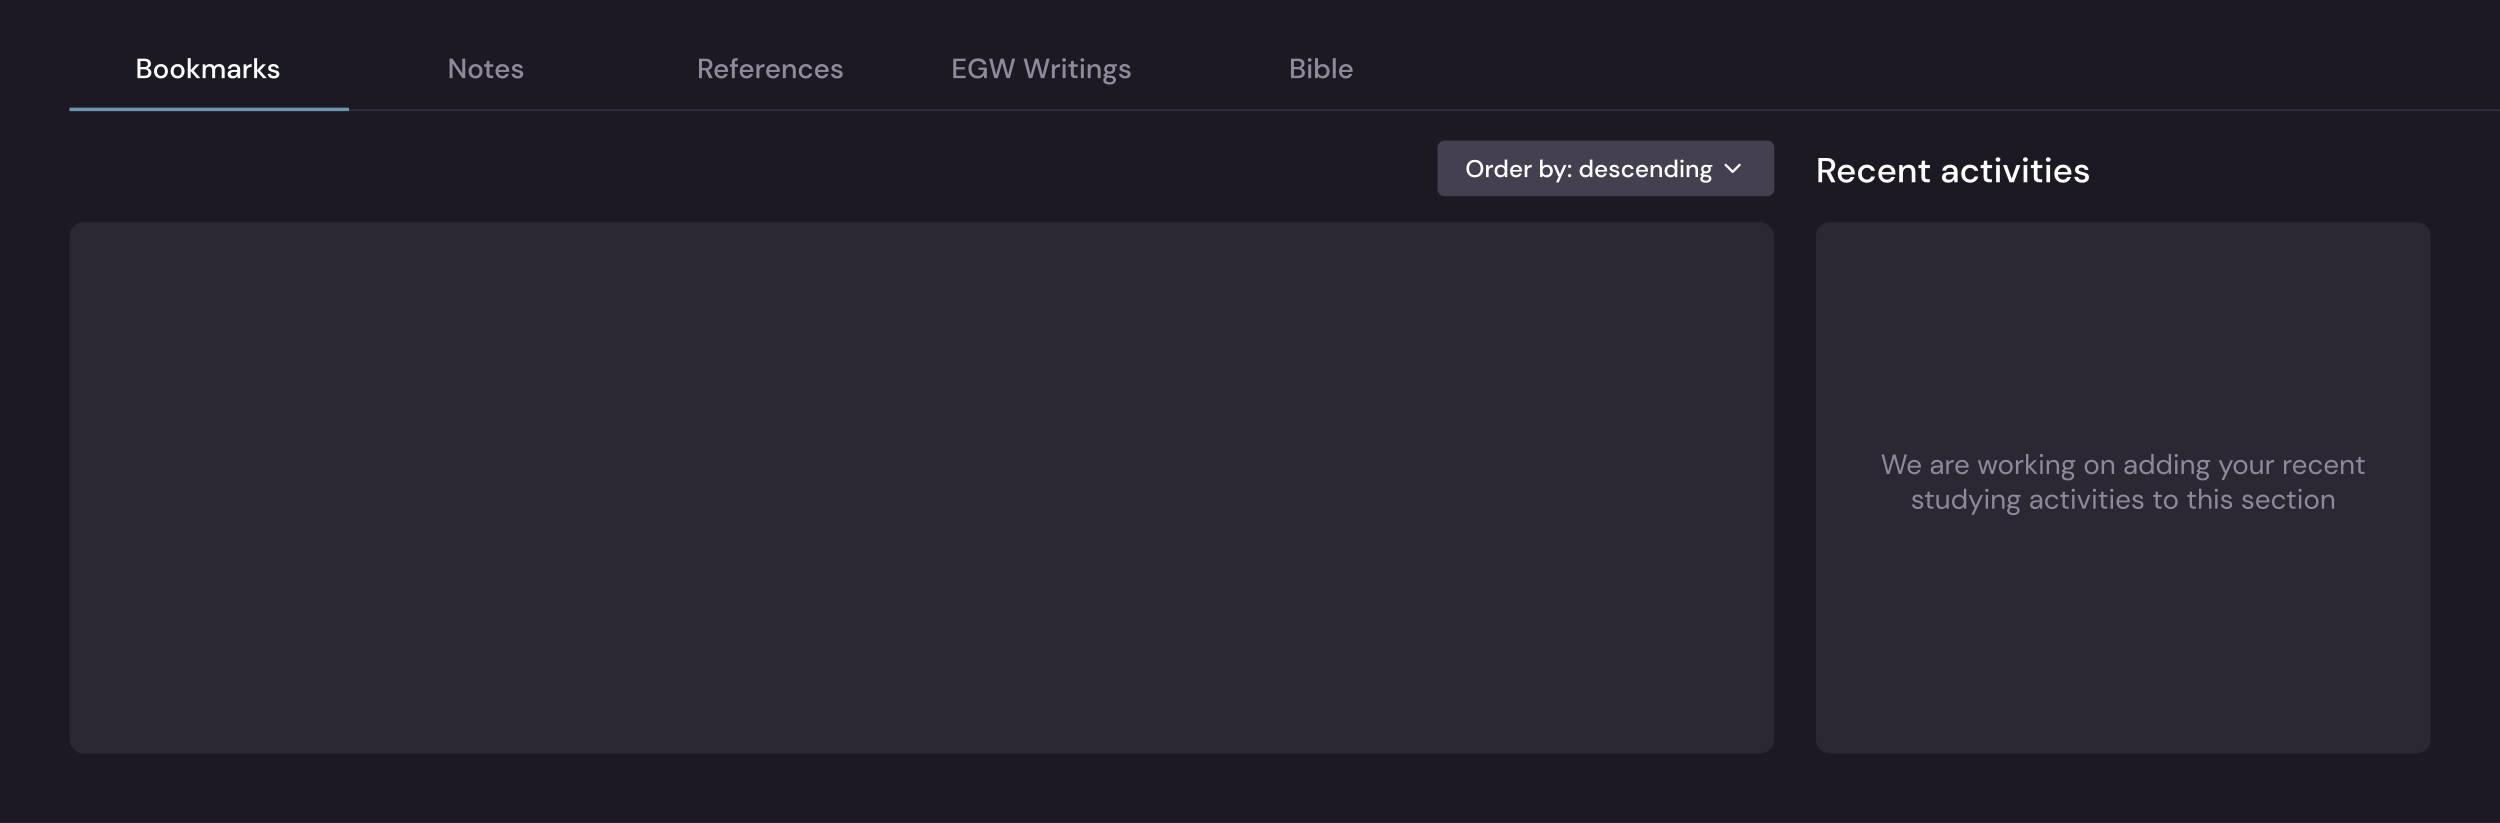
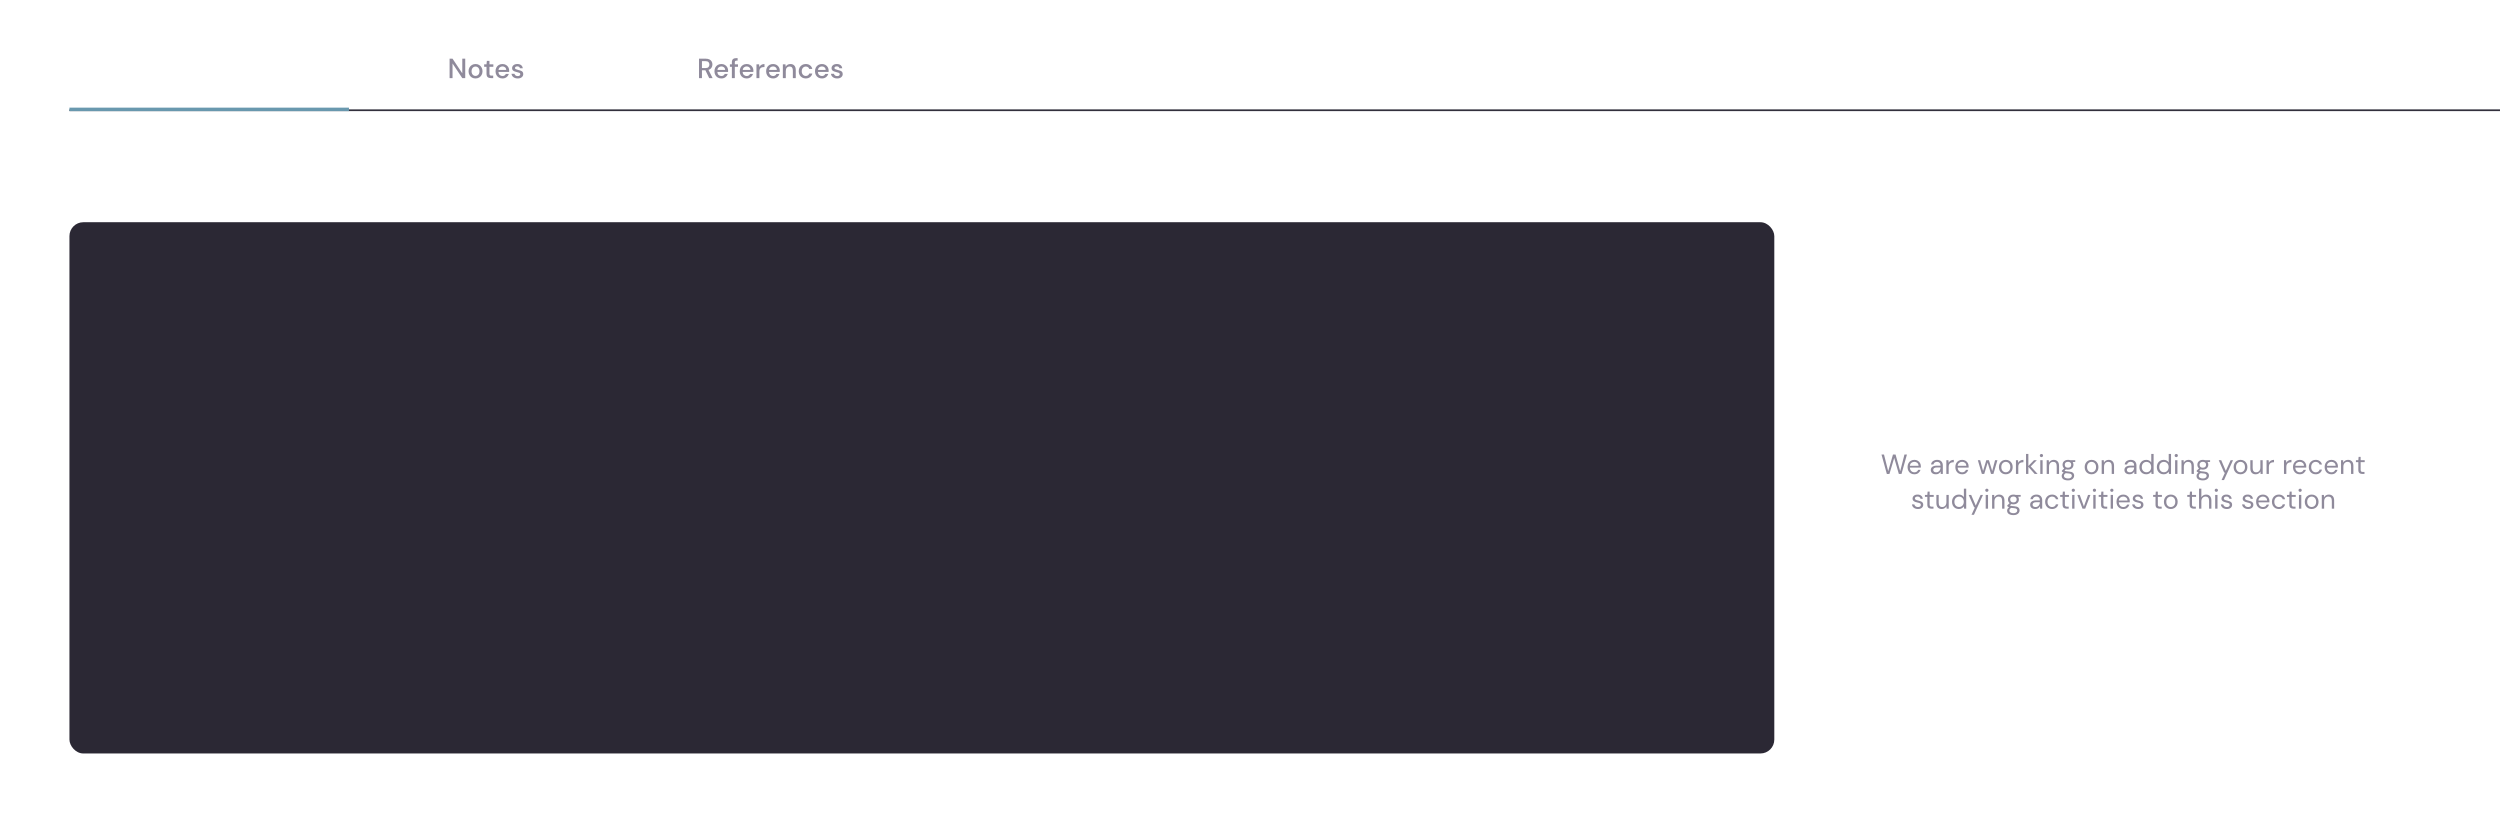
<svg xmlns="http://www.w3.org/2000/svg" width="1440" height="474" viewBox="0 0 1440 474" fill="none">
-   <rect width="1440" height="474" fill="#1C1923" />
  <rect x="40" y="63" width="1400" height="1" fill="#32303C" />
-   <path d="M743.605 45V33.8H747.829C748.991 33.8 749.871 34.072 750.469 34.616C751.066 35.16 751.365 35.843 751.365 36.664C751.365 37.379 751.173 37.949 750.789 38.376C750.405 38.792 749.941 39.075 749.397 39.224C749.823 39.309 750.202 39.48 750.533 39.736C750.874 39.992 751.141 40.312 751.333 40.696C751.525 41.08 751.621 41.496 751.621 41.944C751.621 42.52 751.477 43.043 751.189 43.512C750.911 43.971 750.501 44.333 749.957 44.6C749.413 44.867 748.746 45 747.957 45H743.605ZM745.301 38.6H747.621C748.271 38.6 748.767 38.451 749.109 38.152C749.45 37.843 749.621 37.421 749.621 36.888C749.621 36.365 749.45 35.949 749.109 35.64C748.778 35.331 748.271 35.176 747.589 35.176H745.301V38.6ZM745.301 43.608H747.733C748.415 43.608 748.943 43.448 749.317 43.128C749.701 42.808 749.893 42.36 749.893 41.784C749.893 41.208 749.695 40.755 749.301 40.424C748.906 40.083 748.373 39.912 747.701 39.912H745.301V43.608ZM754.376 35.56C754.056 35.56 753.789 35.464 753.576 35.272C753.373 35.069 753.272 34.819 753.272 34.52C753.272 34.221 753.373 33.976 753.576 33.784C753.789 33.581 754.056 33.48 754.376 33.48C754.696 33.48 754.957 33.581 755.16 33.784C755.373 33.976 755.48 34.221 755.48 34.52C755.48 34.819 755.373 35.069 755.16 35.272C754.957 35.464 754.696 35.56 754.376 35.56ZM753.528 45V37.064H755.224V45H753.528ZM761.927 45.192C761.308 45.192 760.759 45.069 760.279 44.824C759.809 44.579 759.436 44.232 759.159 43.784L758.983 45H757.463V33.48H759.159V38.296C759.415 37.923 759.767 37.592 760.215 37.304C760.663 37.016 761.239 36.872 761.943 36.872C762.711 36.872 763.388 37.053 763.975 37.416C764.561 37.779 765.02 38.275 765.351 38.904C765.692 39.533 765.863 40.248 765.863 41.048C765.863 41.848 765.692 42.563 765.351 43.192C765.02 43.811 764.561 44.301 763.975 44.664C763.388 45.016 762.705 45.192 761.927 45.192ZM761.639 43.72C762.364 43.72 762.961 43.475 763.431 42.984C763.9 42.483 764.135 41.832 764.135 41.032C764.135 40.509 764.028 40.045 763.815 39.64C763.601 39.235 763.308 38.92 762.935 38.696C762.561 38.461 762.129 38.344 761.639 38.344C760.913 38.344 760.316 38.595 759.847 39.096C759.388 39.597 759.159 40.243 759.159 41.032C759.159 41.832 759.388 42.483 759.847 42.984C760.316 43.475 760.913 43.72 761.639 43.72ZM767.697 45V33.48H769.393V45H767.697ZM775.253 45.192C774.474 45.192 773.781 45.021 773.173 44.68C772.575 44.328 772.106 43.843 771.765 43.224C771.423 42.605 771.253 41.885 771.253 41.064C771.253 40.232 771.418 39.501 771.749 38.872C772.09 38.243 772.559 37.752 773.157 37.4C773.765 37.048 774.469 36.872 775.269 36.872C776.047 36.872 776.725 37.048 777.301 37.4C777.877 37.741 778.325 38.2 778.645 38.776C778.965 39.352 779.125 39.987 779.125 40.68C779.125 40.787 779.119 40.904 779.109 41.032C779.109 41.149 779.103 41.283 779.093 41.432H772.917C772.97 42.2 773.221 42.787 773.669 43.192C774.127 43.587 774.655 43.784 775.253 43.784C775.733 43.784 776.133 43.677 776.453 43.464C776.783 43.24 777.029 42.941 777.189 42.568H778.885C778.671 43.315 778.245 43.939 777.605 44.44C776.975 44.941 776.191 45.192 775.253 45.192ZM775.253 38.264C774.687 38.264 774.186 38.435 773.749 38.776C773.311 39.107 773.045 39.608 772.949 40.28H777.429C777.397 39.661 777.178 39.171 776.773 38.808C776.367 38.445 775.861 38.264 775.253 38.264Z" fill="#8F8A9B" />
  <path d="M402.628 45V33.8H406.484C407.37 33.8 408.095 33.949 408.66 34.248C409.236 34.547 409.663 34.952 409.94 35.464C410.218 35.965 410.356 36.525 410.356 37.144C410.356 37.837 410.17 38.467 409.796 39.032C409.434 39.597 408.863 40.003 408.084 40.248L410.468 45H408.5L406.324 40.488H404.324V45H402.628ZM404.324 39.208H406.388C407.156 39.208 407.716 39.021 408.068 38.648C408.431 38.275 408.612 37.789 408.612 37.192C408.612 36.595 408.436 36.12 408.084 35.768C407.732 35.405 407.162 35.224 406.372 35.224H404.324V39.208ZM415.526 45.192C414.748 45.192 414.054 45.021 413.446 44.68C412.849 44.328 412.38 43.843 412.038 43.224C411.697 42.605 411.526 41.885 411.526 41.064C411.526 40.232 411.692 39.501 412.022 38.872C412.364 38.243 412.833 37.752 413.43 37.4C414.038 37.048 414.742 36.872 415.542 36.872C416.321 36.872 416.998 37.048 417.574 37.4C418.15 37.741 418.598 38.2 418.918 38.776C419.238 39.352 419.398 39.987 419.398 40.68C419.398 40.787 419.393 40.904 419.382 41.032C419.382 41.149 419.377 41.283 419.366 41.432H413.19C413.244 42.2 413.494 42.787 413.942 43.192C414.401 43.587 414.929 43.784 415.526 43.784C416.006 43.784 416.406 43.677 416.726 43.464C417.057 43.24 417.302 42.941 417.462 42.568H419.158C418.945 43.315 418.518 43.939 417.878 44.44C417.249 44.941 416.465 45.192 415.526 45.192ZM415.526 38.264C414.961 38.264 414.46 38.435 414.022 38.776C413.585 39.107 413.318 39.608 413.222 40.28H417.702C417.67 39.661 417.452 39.171 417.046 38.808C416.641 38.445 416.134 38.264 415.526 38.264ZM421.558 45V38.488H420.422V37.064H421.558V35.912C421.558 35.048 421.771 34.429 422.198 34.056C422.635 33.672 423.249 33.48 424.038 33.48H424.87V34.92H424.294C423.921 34.92 423.654 35 423.494 35.16C423.334 35.309 423.254 35.565 423.254 35.928V37.064H425.078V38.488H423.254V45H421.558ZM430.089 45.192C429.31 45.192 428.617 45.021 428.009 44.68C427.411 44.328 426.942 43.843 426.601 43.224C426.259 42.605 426.089 41.885 426.089 41.064C426.089 40.232 426.254 39.501 426.585 38.872C426.926 38.243 427.395 37.752 427.993 37.4C428.601 37.048 429.305 36.872 430.105 36.872C430.883 36.872 431.561 37.048 432.137 37.4C432.713 37.741 433.161 38.2 433.481 38.776C433.801 39.352 433.961 39.987 433.961 40.68C433.961 40.787 433.955 40.904 433.945 41.032C433.945 41.149 433.939 41.283 433.929 41.432H427.753C427.806 42.2 428.057 42.787 428.505 43.192C428.963 43.587 429.491 43.784 430.089 43.784C430.569 43.784 430.969 43.677 431.289 43.464C431.619 43.24 431.865 42.941 432.025 42.568H433.721C433.507 43.315 433.081 43.939 432.441 44.44C431.811 44.941 431.027 45.192 430.089 45.192ZM430.089 38.264C429.523 38.264 429.022 38.435 428.585 38.776C428.147 39.107 427.881 39.608 427.785 40.28H432.265C432.233 39.661 432.014 39.171 431.609 38.808C431.203 38.445 430.697 38.264 430.089 38.264ZM435.72 45V37.064H437.24L437.384 38.568C437.662 38.045 438.046 37.635 438.536 37.336C439.038 37.027 439.64 36.872 440.344 36.872V38.648H439.88C439.411 38.648 438.99 38.728 438.616 38.888C438.254 39.037 437.96 39.299 437.736 39.672C437.523 40.035 437.416 40.541 437.416 41.192V45H435.72ZM445.292 45.192C444.513 45.192 443.82 45.021 443.212 44.68C442.614 44.328 442.145 43.843 441.804 43.224C441.462 42.605 441.292 41.885 441.292 41.064C441.292 40.232 441.457 39.501 441.788 38.872C442.129 38.243 442.598 37.752 443.196 37.4C443.804 37.048 444.508 36.872 445.308 36.872C446.086 36.872 446.764 37.048 447.34 37.4C447.916 37.741 448.364 38.2 448.684 38.776C449.004 39.352 449.164 39.987 449.164 40.68C449.164 40.787 449.158 40.904 449.148 41.032C449.148 41.149 449.142 41.283 449.132 41.432H442.956C443.009 42.2 443.26 42.787 443.708 43.192C444.166 43.587 444.694 43.784 445.292 43.784C445.772 43.784 446.172 43.677 446.492 43.464C446.822 43.24 447.068 42.941 447.228 42.568H448.924C448.71 43.315 448.284 43.939 447.644 44.44C447.014 44.941 446.23 45.192 445.292 45.192ZM445.292 38.264C444.726 38.264 444.225 38.435 443.788 38.776C443.35 39.107 443.084 39.608 442.988 40.28H447.468C447.436 39.661 447.217 39.171 446.812 38.808C446.406 38.445 445.9 38.264 445.292 38.264ZM450.924 45V37.064H452.428L452.556 38.456C452.801 37.965 453.158 37.581 453.628 37.304C454.108 37.016 454.657 36.872 455.276 36.872C456.236 36.872 456.988 37.171 457.532 37.768C458.086 38.365 458.364 39.256 458.364 40.44V45H456.684V40.616C456.684 39.08 456.054 38.312 454.796 38.312C454.166 38.312 453.644 38.536 453.228 38.984C452.822 39.432 452.62 40.072 452.62 40.904V45H450.924ZM464.121 45.192C463.342 45.192 462.644 45.016 462.025 44.664C461.417 44.312 460.937 43.827 460.585 43.208C460.244 42.579 460.073 41.853 460.073 41.032C460.073 40.211 460.244 39.491 460.585 38.872C460.937 38.243 461.417 37.752 462.025 37.4C462.644 37.048 463.342 36.872 464.121 36.872C465.102 36.872 465.924 37.128 466.585 37.64C467.257 38.152 467.689 38.845 467.881 39.72H466.105C465.998 39.283 465.764 38.941 465.401 38.696C465.038 38.451 464.612 38.328 464.121 38.328C463.705 38.328 463.321 38.435 462.969 38.648C462.617 38.851 462.334 39.155 462.121 39.56C461.908 39.955 461.801 40.445 461.801 41.032C461.801 41.619 461.908 42.115 462.121 42.52C462.334 42.915 462.617 43.219 462.969 43.432C463.321 43.645 463.705 43.752 464.121 43.752C464.612 43.752 465.038 43.629 465.401 43.384C465.764 43.139 465.998 42.792 466.105 42.344H467.881C467.7 43.197 467.273 43.885 466.601 44.408C465.929 44.931 465.102 45.192 464.121 45.192ZM473.432 45.192C472.654 45.192 471.96 45.021 471.352 44.68C470.755 44.328 470.286 43.843 469.944 43.224C469.603 42.605 469.432 41.885 469.432 41.064C469.432 40.232 469.598 39.501 469.928 38.872C470.27 38.243 470.739 37.752 471.336 37.4C471.944 37.048 472.648 36.872 473.448 36.872C474.227 36.872 474.904 37.048 475.48 37.4C476.056 37.741 476.504 38.2 476.824 38.776C477.144 39.352 477.304 39.987 477.304 40.68C477.304 40.787 477.299 40.904 477.288 41.032C477.288 41.149 477.283 41.283 477.272 41.432H471.096C471.15 42.2 471.4 42.787 471.848 43.192C472.307 43.587 472.835 43.784 473.432 43.784C473.912 43.784 474.312 43.677 474.632 43.464C474.963 43.24 475.208 42.941 475.368 42.568H477.064C476.851 43.315 476.424 43.939 475.784 44.44C475.155 44.941 474.371 45.192 473.432 45.192ZM473.432 38.264C472.867 38.264 472.366 38.435 471.928 38.776C471.491 39.107 471.224 39.608 471.128 40.28H475.608C475.576 39.661 475.358 39.171 474.952 38.808C474.547 38.445 474.04 38.264 473.432 38.264ZM482.232 45.192C481.23 45.192 480.403 44.947 479.752 44.456C479.102 43.965 478.728 43.315 478.632 42.504H480.344C480.43 42.867 480.632 43.181 480.952 43.448C481.272 43.704 481.694 43.832 482.216 43.832C482.728 43.832 483.102 43.725 483.336 43.512C483.571 43.299 483.688 43.053 483.688 42.776C483.688 42.371 483.523 42.099 483.192 41.96C482.872 41.811 482.424 41.677 481.848 41.56C481.4 41.464 480.952 41.336 480.504 41.176C480.067 41.016 479.699 40.792 479.4 40.504C479.112 40.205 478.968 39.805 478.968 39.304C478.968 38.611 479.235 38.035 479.768 37.576C480.302 37.107 481.048 36.872 482.008 36.872C482.894 36.872 483.608 37.085 484.152 37.512C484.707 37.939 485.032 38.541 485.128 39.32H483.496C483.443 38.979 483.283 38.712 483.016 38.52C482.76 38.328 482.414 38.232 481.976 38.232C481.55 38.232 481.219 38.323 480.984 38.504C480.75 38.675 480.632 38.899 480.632 39.176C480.632 39.453 480.792 39.672 481.112 39.832C481.443 39.992 481.875 40.136 482.408 40.264C482.942 40.381 483.432 40.52 483.88 40.68C484.339 40.829 484.707 41.053 484.984 41.352C485.262 41.651 485.4 42.088 485.4 42.664C485.411 43.389 485.128 43.992 484.552 44.472C483.987 44.952 483.214 45.192 482.232 45.192Z" fill="#8F8A9B" />
  <rect x="40" y="62" width="161" height="2" fill="#6998AE" />
  <path d="M79.183 45V33.8H83.407C84.57 33.8 85.45 34.072 86.047 34.616C86.644 35.16 86.943 35.843 86.943 36.664C86.943 37.379 86.751 37.949 86.367 38.376C85.983 38.792 85.519 39.075 84.975 39.224C85.401 39.309 85.78 39.48 86.111 39.736C86.452 39.992 86.719 40.312 86.911 40.696C87.103 41.08 87.199 41.496 87.199 41.944C87.199 42.52 87.055 43.043 86.767 43.512C86.49 43.971 86.079 44.333 85.535 44.6C84.991 44.867 84.324 45 83.535 45H79.183ZM80.879 38.6H83.199C83.85 38.6 84.346 38.451 84.687 38.152C85.028 37.843 85.199 37.421 85.199 36.888C85.199 36.365 85.028 35.949 84.687 35.64C84.356 35.331 83.85 35.176 83.167 35.176H80.879V38.6ZM80.879 43.608H83.311C83.993 43.608 84.522 43.448 84.895 43.128C85.279 42.808 85.471 42.36 85.471 41.784C85.471 41.208 85.273 40.755 84.879 40.424C84.484 40.083 83.951 39.912 83.279 39.912H80.879V43.608ZM92.706 45.192C91.948 45.192 91.266 45.021 90.658 44.68C90.061 44.328 89.586 43.843 89.234 43.224C88.882 42.595 88.706 41.864 88.706 41.032C88.706 40.2 88.882 39.475 89.234 38.856C89.597 38.227 90.082 37.741 90.69 37.4C91.298 37.048 91.975 36.872 92.722 36.872C93.479 36.872 94.156 37.048 94.754 37.4C95.362 37.741 95.842 38.227 96.194 38.856C96.556 39.475 96.738 40.2 96.738 41.032C96.738 41.864 96.556 42.595 96.194 43.224C95.842 43.843 95.362 44.328 94.754 44.68C94.146 45.021 93.463 45.192 92.706 45.192ZM92.706 43.736C93.111 43.736 93.484 43.635 93.826 43.432C94.178 43.229 94.46 42.931 94.674 42.536C94.887 42.131 94.994 41.629 94.994 41.032C94.994 40.435 94.887 39.939 94.674 39.544C94.471 39.139 94.194 38.835 93.842 38.632C93.501 38.429 93.127 38.328 92.722 38.328C92.317 38.328 91.938 38.429 91.586 38.632C91.245 38.835 90.967 39.139 90.754 39.544C90.54 39.939 90.434 40.435 90.434 41.032C90.434 41.629 90.54 42.131 90.754 42.536C90.967 42.931 91.245 43.229 91.586 43.432C91.927 43.635 92.3 43.736 92.706 43.736ZM102.284 45.192C101.527 45.192 100.844 45.021 100.236 44.68C99.639 44.328 99.164 43.843 98.812 43.224C98.46 42.595 98.284 41.864 98.284 41.032C98.284 40.2 98.46 39.475 98.812 38.856C99.175 38.227 99.66 37.741 100.268 37.4C100.876 37.048 101.553 36.872 102.3 36.872C103.057 36.872 103.735 37.048 104.332 37.4C104.94 37.741 105.42 38.227 105.772 38.856C106.135 39.475 106.316 40.2 106.316 41.032C106.316 41.864 106.135 42.595 105.772 43.224C105.42 43.843 104.94 44.328 104.332 44.68C103.724 45.021 103.041 45.192 102.284 45.192ZM102.284 43.736C102.689 43.736 103.063 43.635 103.404 43.432C103.756 43.229 104.039 42.931 104.252 42.536C104.465 42.131 104.572 41.629 104.572 41.032C104.572 40.435 104.465 39.939 104.252 39.544C104.049 39.139 103.772 38.835 103.42 38.632C103.079 38.429 102.705 38.328 102.3 38.328C101.895 38.328 101.516 38.429 101.164 38.632C100.823 38.835 100.545 39.139 100.332 39.544C100.119 39.939 100.012 40.435 100.012 41.032C100.012 41.629 100.119 42.131 100.332 42.536C100.545 42.931 100.823 43.229 101.164 43.432C101.505 43.635 101.879 43.736 102.284 43.736ZM108.15 45V33.48H109.846V40.344L112.886 37.064H114.918L111.542 40.664L115.414 45H113.27L109.846 40.936V45H108.15ZM116.728 45V37.064H118.232L118.376 38.184C118.632 37.779 118.968 37.459 119.384 37.224C119.811 36.989 120.302 36.872 120.856 36.872C122.115 36.872 122.99 37.368 123.48 38.36C123.768 37.901 124.152 37.539 124.632 37.272C125.123 37.005 125.651 36.872 126.216 36.872C127.208 36.872 127.987 37.171 128.552 37.768C129.118 38.365 129.4 39.256 129.4 40.44V45H127.704V40.616C127.704 39.08 127.118 38.312 125.944 38.312C125.347 38.312 124.856 38.536 124.472 38.984C124.099 39.432 123.912 40.072 123.912 40.904V45H122.216V40.616C122.216 39.08 121.624 38.312 120.44 38.312C119.854 38.312 119.368 38.536 118.984 38.984C118.611 39.432 118.424 40.072 118.424 40.904V45H116.728ZM134.073 45.192C133.401 45.192 132.846 45.08 132.409 44.856C131.971 44.632 131.646 44.339 131.433 43.976C131.219 43.603 131.113 43.197 131.113 42.76C131.113 41.992 131.411 41.384 132.009 40.936C132.606 40.488 133.459 40.264 134.569 40.264H136.649V40.12C136.649 39.501 136.478 39.037 136.137 38.728C135.806 38.419 135.374 38.264 134.841 38.264C134.371 38.264 133.961 38.381 133.609 38.616C133.267 38.84 133.059 39.176 132.985 39.624H131.289C131.342 39.048 131.534 38.557 131.865 38.152C132.206 37.736 132.633 37.421 133.145 37.208C133.667 36.984 134.238 36.872 134.857 36.872C135.966 36.872 136.825 37.165 137.433 37.752C138.041 38.328 138.345 39.117 138.345 40.12V45H136.873L136.729 43.64C136.505 44.077 136.179 44.445 135.753 44.744C135.326 45.043 134.766 45.192 134.073 45.192ZM134.409 43.816C134.867 43.816 135.251 43.709 135.561 43.496C135.881 43.272 136.126 42.979 136.297 42.616C136.478 42.253 136.59 41.853 136.633 41.416H134.745C134.073 41.416 133.593 41.533 133.305 41.768C133.027 42.003 132.889 42.296 132.889 42.648C132.889 43.011 133.022 43.299 133.289 43.512C133.566 43.715 133.939 43.816 134.409 43.816ZM140.322 45V37.064H141.842L141.986 38.568C142.263 38.045 142.647 37.635 143.138 37.336C143.639 37.027 144.242 36.872 144.946 36.872V38.648H144.482C144.013 38.648 143.591 38.728 143.218 38.888C142.855 39.037 142.562 39.299 142.338 39.672C142.125 40.035 142.018 40.541 142.018 41.192V45H140.322ZM146.4 45V33.48H148.096V40.344L151.136 37.064H153.168L149.792 40.664L153.664 45H151.52L148.096 40.936V45H146.4ZM157.724 45.192C156.722 45.192 155.895 44.947 155.244 44.456C154.594 43.965 154.22 43.315 154.124 42.504H155.836C155.922 42.867 156.124 43.181 156.444 43.448C156.764 43.704 157.186 43.832 157.708 43.832C158.22 43.832 158.594 43.725 158.828 43.512C159.063 43.299 159.18 43.053 159.18 42.776C159.18 42.371 159.015 42.099 158.684 41.96C158.364 41.811 157.916 41.677 157.34 41.56C156.892 41.464 156.444 41.336 155.996 41.176C155.559 41.016 155.191 40.792 154.892 40.504C154.604 40.205 154.46 39.805 154.46 39.304C154.46 38.611 154.727 38.035 155.26 37.576C155.794 37.107 156.54 36.872 157.5 36.872C158.386 36.872 159.1 37.085 159.644 37.512C160.199 37.939 160.524 38.541 160.62 39.32H158.988C158.935 38.979 158.775 38.712 158.508 38.52C158.252 38.328 157.906 38.232 157.468 38.232C157.042 38.232 156.711 38.323 156.476 38.504C156.242 38.675 156.124 38.899 156.124 39.176C156.124 39.453 156.284 39.672 156.604 39.832C156.935 39.992 157.367 40.136 157.9 40.264C158.434 40.381 158.924 40.52 159.372 40.68C159.831 40.829 160.199 41.053 160.476 41.352C160.754 41.651 160.892 42.088 160.892 42.664C160.903 43.389 160.62 43.992 160.044 44.472C159.479 44.952 158.706 45.192 157.724 45.192Z" fill="white" />
-   <path d="M549.089 45V33.8H556.209V35.176H550.785V38.664H555.729V40.008H550.785V43.624H556.209V45H549.089ZM563.094 45.192C562.038 45.192 561.115 44.952 560.326 44.472C559.536 43.992 558.923 43.32 558.486 42.456C558.048 41.592 557.83 40.584 557.83 39.432C557.83 38.291 558.054 37.283 558.502 36.408C558.95 35.533 559.584 34.851 560.406 34.36C561.238 33.859 562.219 33.608 563.35 33.608C564.63 33.608 565.696 33.917 566.55 34.536C567.403 35.155 567.958 36.008 568.214 37.096H566.294C566.123 36.499 565.787 36.029 565.286 35.688C564.784 35.347 564.139 35.176 563.35 35.176C562.176 35.176 561.254 35.555 560.582 36.312C559.91 37.069 559.574 38.115 559.574 39.448C559.574 40.781 559.904 41.821 560.566 42.568C561.227 43.315 562.107 43.688 563.206 43.688C564.315 43.688 565.147 43.373 565.702 42.744C566.267 42.115 566.598 41.277 566.694 40.232H563.654V38.92H568.406V45H566.854L566.71 43.352C566.336 43.939 565.867 44.392 565.302 44.712C564.736 45.032 564 45.192 563.094 45.192ZM572.752 45.016L569.728 33.8H571.552L573.776 43.08L576.336 33.8H578.208L580.688 43.08L582.912 33.8H584.736L581.664 45H579.68L577.232 36.216L574.704 45L572.752 45.016ZM592.612 45.016L589.588 33.8H591.412L593.636 43.08L596.196 33.8H598.068L600.548 43.08L602.772 33.8H604.596L601.524 45H599.54L597.092 36.216L594.564 45L592.612 45.016ZM605.885 45V37.064H607.405L607.549 38.568C607.826 38.045 608.21 37.635 608.701 37.336C609.202 37.027 609.805 36.872 610.509 36.872V38.648H610.045C609.575 38.648 609.154 38.728 608.781 38.888C608.418 39.037 608.125 39.299 607.901 39.672C607.687 40.035 607.581 40.541 607.581 41.192V45H605.885ZM612.923 35.56C612.603 35.56 612.336 35.464 612.123 35.272C611.92 35.069 611.819 34.819 611.819 34.52C611.819 34.221 611.92 33.976 612.123 33.784C612.336 33.581 612.603 33.48 612.923 33.48C613.243 33.48 613.504 33.581 613.707 33.784C613.92 33.976 614.027 34.221 614.027 34.52C614.027 34.819 613.92 35.069 613.707 35.272C613.504 35.464 613.243 35.56 612.923 35.56ZM612.075 45V37.064H613.771V45H612.075ZM619.338 45C618.559 45 617.94 44.813 617.482 44.44C617.023 44.056 616.794 43.379 616.794 42.408V38.488H615.434V37.064H616.794L617.002 35.048H618.49V37.064H620.73V38.488H618.49V42.408C618.49 42.845 618.58 43.149 618.762 43.32C618.954 43.48 619.279 43.56 619.738 43.56H620.65V45H619.338ZM623.438 35.56C623.118 35.56 622.852 35.464 622.638 35.272C622.436 35.069 622.334 34.819 622.334 34.52C622.334 34.221 622.436 33.976 622.638 33.784C622.852 33.581 623.118 33.48 623.438 33.48C623.758 33.48 624.02 33.581 624.222 33.784C624.436 33.976 624.542 34.221 624.542 34.52C624.542 34.819 624.436 35.069 624.222 35.272C624.02 35.464 623.758 35.56 623.438 35.56ZM622.59 45V37.064H624.286V45H622.59ZM626.525 45V37.064H628.029L628.157 38.456C628.402 37.965 628.76 37.581 629.229 37.304C629.709 37.016 630.258 36.872 630.877 36.872C631.837 36.872 632.589 37.171 633.133 37.768C633.688 38.365 633.965 39.256 633.965 40.44V45H632.285V40.616C632.285 39.08 631.656 38.312 630.397 38.312C629.768 38.312 629.245 38.536 628.829 38.984C628.424 39.432 628.221 40.072 628.221 40.904V45H626.525ZM639.211 42.568C638.795 42.568 638.411 42.52 638.059 42.424L637.371 43.096C637.488 43.171 637.632 43.235 637.803 43.288C637.973 43.341 638.213 43.389 638.523 43.432C638.832 43.475 639.253 43.517 639.787 43.56C640.843 43.656 641.605 43.912 642.075 44.328C642.544 44.733 642.779 45.277 642.779 45.96C642.779 46.429 642.651 46.872 642.395 47.288C642.149 47.715 641.76 48.056 641.227 48.312C640.704 48.579 640.032 48.712 639.211 48.712C638.101 48.712 637.2 48.499 636.507 48.072C635.824 47.656 635.483 47.021 635.483 46.168C635.483 45.837 635.568 45.507 635.739 45.176C635.92 44.856 636.203 44.552 636.587 44.264C636.363 44.168 636.165 44.067 635.995 43.96C635.835 43.843 635.691 43.725 635.563 43.608V43.224L636.939 41.816C636.32 41.283 636.011 40.584 636.011 39.72C636.011 39.197 636.133 38.723 636.379 38.296C636.635 37.859 637.003 37.512 637.483 37.256C637.963 37 638.539 36.872 639.211 36.872C639.659 36.872 640.075 36.936 640.459 37.064H643.419V38.184L642.011 38.264C642.267 38.701 642.395 39.187 642.395 39.72C642.395 40.253 642.267 40.733 642.011 41.16C641.765 41.587 641.403 41.928 640.923 42.184C640.453 42.44 639.883 42.568 639.211 42.568ZM639.211 41.24C639.701 41.24 640.096 41.112 640.395 40.856C640.704 40.589 640.859 40.216 640.859 39.736C640.859 39.245 640.704 38.872 640.395 38.616C640.096 38.36 639.701 38.232 639.211 38.232C638.709 38.232 638.304 38.36 637.995 38.616C637.696 38.872 637.547 39.245 637.547 39.736C637.547 40.216 637.696 40.589 637.995 40.856C638.304 41.112 638.709 41.24 639.211 41.24ZM637.083 46.008C637.083 46.467 637.285 46.808 637.691 47.032C638.096 47.267 638.603 47.384 639.211 47.384C639.797 47.384 640.272 47.256 640.635 47C640.997 46.755 641.179 46.424 641.179 46.008C641.179 45.699 641.056 45.432 640.811 45.208C640.565 44.995 640.101 44.861 639.419 44.808C638.907 44.776 638.453 44.728 638.059 44.664C637.685 44.867 637.429 45.085 637.291 45.32C637.152 45.555 637.083 45.784 637.083 46.008ZM648.099 45.192C647.097 45.192 646.27 44.947 645.619 44.456C644.969 43.965 644.595 43.315 644.499 42.504H646.211C646.297 42.867 646.499 43.181 646.819 43.448C647.139 43.704 647.561 43.832 648.083 43.832C648.595 43.832 648.969 43.725 649.203 43.512C649.438 43.299 649.555 43.053 649.555 42.776C649.555 42.371 649.39 42.099 649.059 41.96C648.739 41.811 648.291 41.677 647.715 41.56C647.267 41.464 646.819 41.336 646.371 41.176C645.934 41.016 645.566 40.792 645.267 40.504C644.979 40.205 644.835 39.805 644.835 39.304C644.835 38.611 645.102 38.035 645.635 37.576C646.169 37.107 646.915 36.872 647.875 36.872C648.761 36.872 649.475 37.085 650.019 37.512C650.574 37.939 650.899 38.541 650.995 39.32H649.363C649.31 38.979 649.15 38.712 648.883 38.52C648.627 38.328 648.281 38.232 647.843 38.232C647.417 38.232 647.086 38.323 646.851 38.504C646.617 38.675 646.499 38.899 646.499 39.176C646.499 39.453 646.659 39.672 646.979 39.832C647.31 39.992 647.742 40.136 648.275 40.264C648.809 40.381 649.299 40.52 649.747 40.68C650.206 40.829 650.574 41.053 650.851 41.352C651.129 41.651 651.267 42.088 651.267 42.664C651.278 43.389 650.995 43.992 650.419 44.472C649.854 44.952 649.081 45.192 648.099 45.192Z" fill="#8F8A9B" />
  <path d="M258.964 45V33.8H260.66L266.276 42.232V33.8H267.972V45H266.276L260.66 36.568V45H258.964ZM273.893 45.192C273.136 45.192 272.453 45.021 271.845 44.68C271.248 44.328 270.773 43.843 270.421 43.224C270.069 42.595 269.893 41.864 269.893 41.032C269.893 40.2 270.069 39.475 270.421 38.856C270.784 38.227 271.269 37.741 271.877 37.4C272.485 37.048 273.163 36.872 273.909 36.872C274.667 36.872 275.344 37.048 275.941 37.4C276.549 37.741 277.029 38.227 277.381 38.856C277.744 39.475 277.925 40.2 277.925 41.032C277.925 41.864 277.744 42.595 277.381 43.224C277.029 43.843 276.549 44.328 275.941 44.68C275.333 45.021 274.651 45.192 273.893 45.192ZM273.893 43.736C274.299 43.736 274.672 43.635 275.013 43.432C275.365 43.229 275.648 42.931 275.861 42.536C276.075 42.131 276.181 41.629 276.181 41.032C276.181 40.435 276.075 39.939 275.861 39.544C275.659 39.139 275.381 38.835 275.029 38.632C274.688 38.429 274.315 38.328 273.909 38.328C273.504 38.328 273.125 38.429 272.773 38.632C272.432 38.835 272.155 39.139 271.941 39.544C271.728 39.939 271.621 40.435 271.621 41.032C271.621 41.629 271.728 42.131 271.941 42.536C272.155 42.931 272.432 43.229 272.773 43.432C273.115 43.635 273.488 43.736 273.893 43.736ZM282.775 45C281.996 45 281.378 44.813 280.919 44.44C280.46 44.056 280.231 43.379 280.231 42.408V38.488H278.871V37.064H280.231L280.439 35.048H281.927V37.064H284.167V38.488H281.927V42.408C281.927 42.845 282.018 43.149 282.199 43.32C282.391 43.48 282.716 43.56 283.175 43.56H284.087V45H282.775ZM289.425 45.192C288.646 45.192 287.953 45.021 287.345 44.68C286.747 44.328 286.278 43.843 285.937 43.224C285.595 42.605 285.425 41.885 285.425 41.064C285.425 40.232 285.59 39.501 285.921 38.872C286.262 38.243 286.731 37.752 287.329 37.4C287.937 37.048 288.641 36.872 289.441 36.872C290.219 36.872 290.897 37.048 291.473 37.4C292.049 37.741 292.497 38.2 292.817 38.776C293.137 39.352 293.297 39.987 293.297 40.68C293.297 40.787 293.291 40.904 293.281 41.032C293.281 41.149 293.275 41.283 293.265 41.432H287.089C287.142 42.2 287.393 42.787 287.841 43.192C288.299 43.587 288.827 43.784 289.425 43.784C289.905 43.784 290.305 43.677 290.625 43.464C290.955 43.24 291.201 42.941 291.361 42.568H293.057C292.843 43.315 292.417 43.939 291.777 44.44C291.147 44.941 290.363 45.192 289.425 45.192ZM289.425 38.264C288.859 38.264 288.358 38.435 287.921 38.776C287.483 39.107 287.217 39.608 287.121 40.28H291.601C291.569 39.661 291.35 39.171 290.945 38.808C290.539 38.445 290.033 38.264 289.425 38.264ZM298.224 45.192C297.222 45.192 296.395 44.947 295.744 44.456C295.094 43.965 294.72 43.315 294.624 42.504H296.336C296.422 42.867 296.624 43.181 296.944 43.448C297.264 43.704 297.686 43.832 298.208 43.832C298.72 43.832 299.094 43.725 299.328 43.512C299.563 43.299 299.68 43.053 299.68 42.776C299.68 42.371 299.515 42.099 299.184 41.96C298.864 41.811 298.416 41.677 297.84 41.56C297.392 41.464 296.944 41.336 296.496 41.176C296.059 41.016 295.691 40.792 295.392 40.504C295.104 40.205 294.96 39.805 294.96 39.304C294.96 38.611 295.227 38.035 295.76 37.576C296.294 37.107 297.04 36.872 298 36.872C298.886 36.872 299.6 37.085 300.144 37.512C300.699 37.939 301.024 38.541 301.12 39.32H299.488C299.435 38.979 299.275 38.712 299.008 38.52C298.752 38.328 298.406 38.232 297.968 38.232C297.542 38.232 297.211 38.323 296.976 38.504C296.742 38.675 296.624 38.899 296.624 39.176C296.624 39.453 296.784 39.672 297.104 39.832C297.435 39.992 297.867 40.136 298.4 40.264C298.934 40.381 299.424 40.52 299.872 40.68C300.331 40.829 300.699 41.053 300.976 41.352C301.254 41.651 301.392 42.088 301.392 42.664C301.403 43.389 301.12 43.992 300.544 44.472C299.979 44.952 299.206 45.192 298.224 45.192Z" fill="#8F8A9B" />
  <rect x="40" y="128" width="982" height="306" rx="8" fill="#2B2834" />
  <g filter="url(#filter0_d_9139_73877)">
-     <path d="M828 84C828 81.791 829.791 80 832 80H1018C1020.21 80 1022 81.791 1022 84V108C1022 110.209 1020.21 112 1018 112H832C829.791 112 828 110.209 828 108V84Z" fill="#444050" />
    <path d="M849.516 101.168C848.545 101.168 847.696 100.953 846.968 100.524C846.24 100.095 845.671 99.502 845.26 98.746C844.849 97.981 844.644 97.099 844.644 96.1C844.644 95.101 844.849 94.224 845.26 93.468C845.671 92.703 846.24 92.105 846.968 91.676C847.696 91.247 848.545 91.032 849.516 91.032C850.487 91.032 851.336 91.247 852.064 91.676C852.792 92.105 853.357 92.703 853.758 93.468C854.169 94.224 854.374 95.101 854.374 96.1C854.374 97.099 854.169 97.981 853.758 98.746C853.357 99.502 852.792 100.095 852.064 100.524C851.336 100.953 850.487 101.168 849.516 101.168ZM849.516 99.838C850.188 99.838 850.771 99.689 851.266 99.39C851.77 99.091 852.162 98.662 852.442 98.102C852.722 97.542 852.862 96.875 852.862 96.1C852.862 95.325 852.722 94.658 852.442 94.098C852.162 93.538 851.77 93.109 851.266 92.81C850.771 92.511 850.188 92.362 849.516 92.362C848.844 92.362 848.256 92.511 847.752 92.81C847.248 93.109 846.856 93.538 846.576 94.098C846.305 94.658 846.17 95.325 846.17 96.1C846.17 96.875 846.305 97.542 846.576 98.102C846.856 98.662 847.248 99.091 847.752 99.39C848.256 99.689 848.844 99.838 849.516 99.838ZM855.971 101V94.056H857.301L857.427 95.372C857.67 94.915 858.006 94.555 858.435 94.294C858.874 94.023 859.401 93.888 860.017 93.888V95.442H859.611C859.201 95.442 858.832 95.512 858.505 95.652C858.188 95.783 857.931 96.011 857.735 96.338C857.549 96.655 857.455 97.099 857.455 97.668V101H855.971ZM864.262 101.168C863.59 101.168 862.997 101.009 862.484 100.692C861.971 100.375 861.569 99.941 861.28 99.39C860.991 98.839 860.846 98.214 860.846 97.514C860.846 96.814 860.991 96.193 861.28 95.652C861.569 95.101 861.971 94.672 862.484 94.364C863.007 94.047 863.604 93.888 864.276 93.888C864.827 93.888 865.307 93.995 865.718 94.21C866.138 94.425 866.465 94.728 866.698 95.12V90.92H868.182V101H866.852L866.698 99.922C866.474 100.249 866.166 100.538 865.774 100.79C865.382 101.042 864.878 101.168 864.262 101.168ZM864.528 99.88C865.163 99.88 865.681 99.661 866.082 99.222C866.493 98.783 866.698 98.219 866.698 97.528C866.698 96.828 866.493 96.263 866.082 95.834C865.681 95.395 865.163 95.176 864.528 95.176C863.893 95.176 863.371 95.395 862.96 95.834C862.549 96.263 862.344 96.828 862.344 97.528C862.344 97.985 862.437 98.391 862.624 98.746C862.811 99.101 863.067 99.381 863.394 99.586C863.73 99.782 864.108 99.88 864.528 99.88ZM873.301 101.168C872.62 101.168 872.013 101.019 871.481 100.72C870.959 100.412 870.548 99.987 870.249 99.446C869.951 98.905 869.801 98.275 869.801 97.556C869.801 96.828 869.946 96.189 870.235 95.638C870.534 95.087 870.945 94.658 871.467 94.35C871.999 94.042 872.615 93.888 873.315 93.888C873.997 93.888 874.589 94.042 875.093 94.35C875.597 94.649 875.989 95.05 876.269 95.554C876.549 96.058 876.689 96.613 876.689 97.22C876.689 97.313 876.685 97.416 876.675 97.528C876.675 97.631 876.671 97.747 876.661 97.878H871.257C871.304 98.55 871.523 99.063 871.915 99.418C872.317 99.763 872.779 99.936 873.301 99.936C873.721 99.936 874.071 99.843 874.351 99.656C874.641 99.46 874.855 99.199 874.995 98.872H876.479C876.293 99.525 875.919 100.071 875.359 100.51C874.809 100.949 874.123 101.168 873.301 101.168ZM873.301 95.106C872.807 95.106 872.368 95.255 871.985 95.554C871.603 95.843 871.369 96.282 871.285 96.87H875.205C875.177 96.329 874.986 95.899 874.631 95.582C874.277 95.265 873.833 95.106 873.301 95.106ZM878.229 101V94.056H879.559L879.685 95.372C879.928 94.915 880.264 94.555 880.693 94.294C881.132 94.023 881.659 93.888 882.275 93.888V95.442H881.869C881.458 95.442 881.09 95.512 880.763 95.652C880.446 95.783 880.189 96.011 879.993 96.338C879.806 96.655 879.713 97.099 879.713 97.668V101H878.229ZM890.981 101.168C890.439 101.168 889.959 101.061 889.539 100.846C889.128 100.631 888.801 100.328 888.559 99.936L888.405 101H887.075V90.92H888.559V95.134C888.783 94.807 889.091 94.518 889.483 94.266C889.875 94.014 890.379 93.888 890.995 93.888C891.667 93.888 892.259 94.047 892.773 94.364C893.286 94.681 893.687 95.115 893.977 95.666C894.275 96.217 894.425 96.842 894.425 97.542C894.425 98.242 894.275 98.867 893.977 99.418C893.687 99.959 893.286 100.389 892.773 100.706C892.259 101.014 891.662 101.168 890.981 101.168ZM890.729 99.88C891.363 99.88 891.886 99.665 892.297 99.236C892.707 98.797 892.913 98.228 892.913 97.528C892.913 97.071 892.819 96.665 892.633 96.31C892.446 95.955 892.189 95.68 891.863 95.484C891.536 95.279 891.158 95.176 890.729 95.176C890.094 95.176 889.571 95.395 889.161 95.834C888.759 96.273 888.559 96.837 888.559 97.528C888.559 98.228 888.759 98.797 889.161 99.236C889.571 99.665 890.094 99.88 890.729 99.88ZM896.254 104.08L897.92 100.426H897.514L894.77 94.056H896.38L898.508 99.194L900.734 94.056H902.302L897.822 104.08H896.254ZM904.11 101.084C903.83 101.084 903.597 100.995 903.41 100.818C903.233 100.631 903.144 100.412 903.144 100.16C903.144 99.899 903.233 99.679 903.41 99.502C903.597 99.315 903.83 99.222 904.11 99.222C904.39 99.222 904.619 99.315 904.796 99.502C904.973 99.679 905.062 99.899 905.062 100.16C905.062 100.412 904.973 100.631 904.796 100.818C904.619 100.995 904.39 101.084 904.11 101.084ZM904.11 95.75C903.83 95.75 903.597 95.661 903.41 95.484C903.233 95.297 903.144 95.078 903.144 94.826C903.144 94.565 903.233 94.345 903.41 94.168C903.597 93.981 903.83 93.888 904.11 93.888C904.39 93.888 904.619 93.981 904.796 94.168C904.973 94.345 905.062 94.565 905.062 94.826C905.062 95.078 904.973 95.297 904.796 95.484C904.619 95.661 904.39 95.75 904.11 95.75ZM913.29 101.168C912.618 101.168 912.025 101.009 911.512 100.692C910.998 100.375 910.597 99.941 910.308 99.39C910.018 98.839 909.874 98.214 909.874 97.514C909.874 96.814 910.018 96.193 910.308 95.652C910.597 95.101 910.998 94.672 911.512 94.364C912.034 94.047 912.632 93.888 913.303 93.888C913.854 93.888 914.335 93.995 914.746 94.21C915.166 94.425 915.492 94.728 915.726 95.12V90.92H917.21V101H915.88L915.726 99.922C915.502 100.249 915.194 100.538 914.802 100.79C914.41 101.042 913.906 101.168 913.29 101.168ZM913.556 99.88C914.19 99.88 914.708 99.661 915.11 99.222C915.52 98.783 915.726 98.219 915.726 97.528C915.726 96.828 915.52 96.263 915.11 95.834C914.708 95.395 914.19 95.176 913.556 95.176C912.921 95.176 912.398 95.395 911.988 95.834C911.577 96.263 911.372 96.828 911.372 97.528C911.372 97.985 911.465 98.391 911.652 98.746C911.838 99.101 912.095 99.381 912.422 99.586C912.758 99.782 913.136 99.88 913.556 99.88ZM922.329 101.168C921.647 101.168 921.041 101.019 920.509 100.72C919.986 100.412 919.575 99.987 919.277 99.446C918.978 98.905 918.829 98.275 918.829 97.556C918.829 96.828 918.973 96.189 919.263 95.638C919.561 95.087 919.972 94.658 920.495 94.35C921.027 94.042 921.643 93.888 922.343 93.888C923.024 93.888 923.617 94.042 924.121 94.35C924.625 94.649 925.017 95.05 925.297 95.554C925.577 96.058 925.717 96.613 925.717 97.22C925.717 97.313 925.712 97.416 925.703 97.528C925.703 97.631 925.698 97.747 925.689 97.878H920.285C920.331 98.55 920.551 99.063 920.943 99.418C921.344 99.763 921.806 99.936 922.329 99.936C922.749 99.936 923.099 99.843 923.379 99.656C923.668 99.46 923.883 99.199 924.023 98.872H925.507C925.32 99.525 924.947 100.071 924.387 100.51C923.836 100.949 923.15 101.168 922.329 101.168ZM922.329 95.106C921.834 95.106 921.395 95.255 921.013 95.554C920.63 95.843 920.397 96.282 920.313 96.87H924.233C924.205 96.329 924.013 95.899 923.659 95.582C923.304 95.265 922.861 95.106 922.329 95.106ZM930.028 101.168C929.151 101.168 928.428 100.953 927.858 100.524C927.289 100.095 926.962 99.525 926.878 98.816H928.376C928.451 99.133 928.628 99.409 928.908 99.642C929.188 99.866 929.557 99.978 930.014 99.978C930.462 99.978 930.789 99.885 930.994 99.698C931.2 99.511 931.302 99.297 931.302 99.054C931.302 98.699 931.158 98.461 930.868 98.34C930.588 98.209 930.196 98.093 929.692 97.99C929.3 97.906 928.908 97.794 928.516 97.654C928.134 97.514 927.812 97.318 927.55 97.066C927.298 96.805 927.172 96.455 927.172 96.016C927.172 95.409 927.406 94.905 927.872 94.504C928.339 94.093 928.992 93.888 929.832 93.888C930.607 93.888 931.232 94.075 931.708 94.448C932.194 94.821 932.478 95.349 932.562 96.03H931.134C931.088 95.731 930.948 95.498 930.714 95.33C930.49 95.162 930.187 95.078 929.804 95.078C929.431 95.078 929.142 95.157 928.936 95.316C928.731 95.465 928.628 95.661 928.628 95.904C928.628 96.147 928.768 96.338 929.048 96.478C929.338 96.618 929.716 96.744 930.182 96.856C930.649 96.959 931.078 97.08 931.47 97.22C931.872 97.351 932.194 97.547 932.436 97.808C932.679 98.069 932.8 98.452 932.8 98.956C932.81 99.591 932.562 100.118 932.058 100.538C931.564 100.958 930.887 101.168 930.028 101.168ZM937.71 101.168C937.029 101.168 936.418 101.014 935.876 100.706C935.344 100.398 934.924 99.973 934.616 99.432C934.318 98.881 934.168 98.247 934.168 97.528C934.168 96.809 934.318 96.179 934.616 95.638C934.924 95.087 935.344 94.658 935.876 94.35C936.418 94.042 937.029 93.888 937.71 93.888C938.569 93.888 939.288 94.112 939.866 94.56C940.454 95.008 940.832 95.615 941 96.38H939.446C939.353 95.997 939.148 95.699 938.83 95.484C938.513 95.269 938.14 95.162 937.71 95.162C937.346 95.162 937.01 95.255 936.702 95.442C936.394 95.619 936.147 95.885 935.96 96.24C935.774 96.585 935.68 97.015 935.68 97.528C935.68 98.041 935.774 98.475 935.96 98.83C936.147 99.175 936.394 99.441 936.702 99.628C937.01 99.815 937.346 99.908 937.71 99.908C938.14 99.908 938.513 99.801 938.83 99.586C939.148 99.371 939.353 99.068 939.446 98.676H941C940.842 99.423 940.468 100.025 939.88 100.482C939.292 100.939 938.569 101.168 937.71 101.168ZM945.858 101.168C945.177 101.168 944.57 101.019 944.038 100.72C943.515 100.412 943.105 99.987 942.806 99.446C942.507 98.905 942.358 98.275 942.358 97.556C942.358 96.828 942.503 96.189 942.792 95.638C943.091 95.087 943.501 94.658 944.024 94.35C944.556 94.042 945.172 93.888 945.872 93.888C946.553 93.888 947.146 94.042 947.65 94.35C948.154 94.649 948.546 95.05 948.826 95.554C949.106 96.058 949.246 96.613 949.246 97.22C949.246 97.313 949.241 97.416 949.232 97.528C949.232 97.631 949.227 97.747 949.218 97.878H943.814C943.861 98.55 944.08 99.063 944.472 99.418C944.873 99.763 945.335 99.936 945.858 99.936C946.278 99.936 946.628 99.843 946.908 99.656C947.197 99.46 947.412 99.199 947.552 98.872H949.036C948.849 99.525 948.476 100.071 947.916 100.51C947.365 100.949 946.679 101.168 945.858 101.168ZM945.858 95.106C945.363 95.106 944.925 95.255 944.542 95.554C944.159 95.843 943.926 96.282 943.842 96.87H947.762C947.734 96.329 947.543 95.899 947.188 95.582C946.833 95.265 946.39 95.106 945.858 95.106ZM950.786 101V94.056H952.102L952.214 95.274C952.428 94.845 952.741 94.509 953.152 94.266C953.572 94.014 954.052 93.888 954.594 93.888C955.434 93.888 956.092 94.149 956.568 94.672C957.053 95.195 957.296 95.974 957.296 97.01V101H955.826V97.164C955.826 95.82 955.275 95.148 954.174 95.148C953.623 95.148 953.166 95.344 952.802 95.736C952.447 96.128 952.27 96.688 952.27 97.416V101H950.786ZM962.207 101.168C961.535 101.168 960.943 101.009 960.429 100.692C959.916 100.375 959.515 99.941 959.225 99.39C958.936 98.839 958.791 98.214 958.791 97.514C958.791 96.814 958.936 96.193 959.225 95.652C959.515 95.101 959.916 94.672 960.429 94.364C960.952 94.047 961.549 93.888 962.221 93.888C962.772 93.888 963.253 93.995 963.663 94.21C964.083 94.425 964.41 94.728 964.643 95.12V90.92H966.127V101H964.797L964.643 99.922C964.419 100.249 964.111 100.538 963.719 100.79C963.327 101.042 962.823 101.168 962.207 101.168ZM962.473 99.88C963.108 99.88 963.626 99.661 964.027 99.222C964.438 98.783 964.643 98.219 964.643 97.528C964.643 96.828 964.438 96.263 964.027 95.834C963.626 95.395 963.108 95.176 962.473 95.176C961.839 95.176 961.316 95.395 960.905 95.834C960.495 96.263 960.289 96.828 960.289 97.528C960.289 97.985 960.383 98.391 960.569 98.746C960.756 99.101 961.013 99.381 961.339 99.586C961.675 99.782 962.053 99.88 962.473 99.88ZM968.839 92.74C968.559 92.74 968.325 92.656 968.139 92.488C967.961 92.311 967.873 92.091 967.873 91.83C967.873 91.569 967.961 91.354 968.139 91.186C968.325 91.009 968.559 90.92 968.839 90.92C969.119 90.92 969.347 91.009 969.525 91.186C969.711 91.354 969.805 91.569 969.805 91.83C969.805 92.091 969.711 92.311 969.525 92.488C969.347 92.656 969.119 92.74 968.839 92.74ZM968.097 101V94.056H969.581V101H968.097ZM971.54 101V94.056H972.856L972.968 95.274C973.182 94.845 973.495 94.509 973.906 94.266C974.326 94.014 974.806 93.888 975.348 93.888C976.188 93.888 976.846 94.149 977.322 94.672C977.807 95.195 978.05 95.974 978.05 97.01V101H976.58V97.164C976.58 95.82 976.029 95.148 974.928 95.148C974.377 95.148 973.92 95.344 973.556 95.736C973.201 96.128 973.024 96.688 973.024 97.416V101H971.54ZM982.639 98.872C982.275 98.872 981.939 98.83 981.631 98.746L981.029 99.334C981.132 99.399 981.258 99.455 981.407 99.502C981.557 99.549 981.767 99.591 982.037 99.628C982.308 99.665 982.677 99.703 983.143 99.74C984.067 99.824 984.735 100.048 985.145 100.412C985.556 100.767 985.761 101.243 985.761 101.84C985.761 102.251 985.649 102.638 985.425 103.002C985.211 103.375 984.87 103.674 984.403 103.898C983.946 104.131 983.358 104.248 982.639 104.248C981.669 104.248 980.88 104.061 980.273 103.688C979.676 103.324 979.377 102.769 979.377 102.022C979.377 101.733 979.452 101.443 979.601 101.154C979.76 100.874 980.007 100.608 980.343 100.356C980.147 100.272 979.975 100.183 979.825 100.09C979.685 99.987 979.559 99.885 979.447 99.782V99.446L980.651 98.214C980.11 97.747 979.839 97.136 979.839 96.38C979.839 95.923 979.947 95.507 980.161 95.134C980.385 94.751 980.707 94.448 981.127 94.224C981.547 94 982.051 93.888 982.639 93.888C983.031 93.888 983.395 93.944 983.731 94.056H986.321V95.036L985.089 95.106C985.313 95.489 985.425 95.913 985.425 96.38C985.425 96.847 985.313 97.267 985.089 97.64C984.875 98.013 984.557 98.312 984.137 98.536C983.727 98.76 983.227 98.872 982.639 98.872ZM982.639 97.71C983.069 97.71 983.414 97.598 983.675 97.374C983.946 97.141 984.081 96.814 984.081 96.394C984.081 95.965 983.946 95.638 983.675 95.414C983.414 95.19 983.069 95.078 982.639 95.078C982.201 95.078 981.846 95.19 981.575 95.414C981.314 95.638 981.183 95.965 981.183 96.394C981.183 96.814 981.314 97.141 981.575 97.374C981.846 97.598 982.201 97.71 982.639 97.71ZM980.777 101.882C980.777 102.283 980.955 102.582 981.309 102.778C981.664 102.983 982.107 103.086 982.639 103.086C983.153 103.086 983.568 102.974 983.885 102.75C984.203 102.535 984.361 102.246 984.361 101.882C984.361 101.611 984.254 101.378 984.039 101.182C983.825 100.995 983.419 100.879 982.821 100.832C982.373 100.804 981.977 100.762 981.631 100.706C981.305 100.883 981.081 101.075 980.959 101.28C980.838 101.485 980.777 101.686 980.777 101.882Z" fill="white" />
    <path d="M994 94L998 98L1002 94" stroke="white" stroke-width="1.333" stroke-linecap="round" stroke-linejoin="round" />
  </g>
  <path d="M1047.42 105V91H1052.24C1053.35 91 1054.25 91.187 1054.96 91.56C1055.68 91.933 1056.21 92.44 1056.56 93.08C1056.91 93.707 1057.08 94.407 1057.08 95.18C1057.08 96.047 1056.85 96.833 1056.38 97.54C1055.93 98.247 1055.21 98.753 1054.24 99.06L1057.22 105H1054.76L1052.04 99.36H1049.54V105H1047.42ZM1049.54 97.76H1052.12C1053.08 97.76 1053.78 97.527 1054.22 97.06C1054.67 96.593 1054.9 95.987 1054.9 95.24C1054.9 94.493 1054.68 93.9 1054.24 93.46C1053.8 93.007 1053.09 92.78 1052.1 92.78H1049.54V97.76ZM1063.54 105.24C1062.57 105.24 1061.7 105.027 1060.94 104.6C1060.2 104.16 1059.61 103.553 1059.18 102.78C1058.76 102.007 1058.54 101.107 1058.54 100.08C1058.54 99.04 1058.75 98.127 1059.16 97.34C1059.59 96.553 1060.18 95.94 1060.92 95.5C1061.68 95.06 1062.56 94.84 1063.56 94.84C1064.54 94.84 1065.38 95.06 1066.1 95.5C1066.82 95.927 1067.38 96.5 1067.78 97.22C1068.18 97.94 1068.38 98.733 1068.38 99.6C1068.38 99.733 1068.38 99.88 1068.36 100.04C1068.36 100.187 1068.36 100.353 1068.34 100.54H1060.62C1060.69 101.5 1061 102.233 1061.56 102.74C1062.14 103.233 1062.8 103.48 1063.54 103.48C1064.14 103.48 1064.64 103.347 1065.04 103.08C1065.46 102.8 1065.76 102.427 1065.96 101.96H1068.08C1067.82 102.893 1067.28 103.673 1066.48 104.3C1065.7 104.927 1064.72 105.24 1063.54 105.24ZM1063.54 96.58C1062.84 96.58 1062.21 96.793 1061.66 97.22C1061.12 97.633 1060.78 98.26 1060.66 99.1H1066.26C1066.22 98.327 1065.95 97.713 1065.44 97.26C1064.94 96.807 1064.3 96.58 1063.54 96.58ZM1075.28 105.24C1074.31 105.24 1073.44 105.02 1072.66 104.58C1071.9 104.14 1071.3 103.533 1070.86 102.76C1070.44 101.973 1070.22 101.067 1070.22 100.04C1070.22 99.013 1070.44 98.113 1070.86 97.34C1071.3 96.553 1071.9 95.94 1072.66 95.5C1073.44 95.06 1074.31 94.84 1075.28 94.84C1076.51 94.84 1077.54 95.16 1078.36 95.8C1079.2 96.44 1079.74 97.307 1079.98 98.4H1077.76C1077.63 97.853 1077.34 97.427 1076.88 97.12C1076.43 96.813 1075.9 96.66 1075.28 96.66C1074.76 96.66 1074.28 96.793 1073.84 97.06C1073.4 97.313 1073.05 97.693 1072.78 98.2C1072.52 98.693 1072.38 99.307 1072.38 100.04C1072.38 100.773 1072.52 101.393 1072.78 101.9C1073.05 102.393 1073.4 102.773 1073.84 103.04C1074.28 103.307 1074.76 103.44 1075.28 103.44C1075.9 103.44 1076.43 103.287 1076.88 102.98C1077.34 102.673 1077.63 102.24 1077.76 101.68H1079.98C1079.76 102.747 1079.22 103.607 1078.38 104.26C1077.54 104.913 1076.51 105.24 1075.28 105.24ZM1086.92 105.24C1085.95 105.24 1085.08 105.027 1084.32 104.6C1083.57 104.16 1082.99 103.553 1082.56 102.78C1082.13 102.007 1081.92 101.107 1081.92 100.08C1081.92 99.04 1082.13 98.127 1082.54 97.34C1082.97 96.553 1083.55 95.94 1084.3 95.5C1085.06 95.06 1085.94 94.84 1086.94 94.84C1087.91 94.84 1088.76 95.06 1089.48 95.5C1090.2 95.927 1090.76 96.5 1091.16 97.22C1091.56 97.94 1091.76 98.733 1091.76 99.6C1091.76 99.733 1091.75 99.88 1091.74 100.04C1091.74 100.187 1091.73 100.353 1091.72 100.54H1084C1084.07 101.5 1084.38 102.233 1084.94 102.74C1085.51 103.233 1086.17 103.48 1086.92 103.48C1087.52 103.48 1088.02 103.347 1088.42 103.08C1088.83 102.8 1089.14 102.427 1089.34 101.96H1091.46C1091.19 102.893 1090.66 103.673 1089.86 104.3C1089.07 104.927 1088.09 105.24 1086.92 105.24ZM1086.92 96.58C1086.21 96.58 1085.59 96.793 1085.04 97.22C1084.49 97.633 1084.16 98.26 1084.04 99.1H1089.64C1089.6 98.327 1089.33 97.713 1088.82 97.26C1088.31 96.807 1087.68 96.58 1086.92 96.58ZM1093.96 105V95.08H1095.84L1096 96.82C1096.31 96.207 1096.75 95.727 1097.34 95.38C1097.94 95.02 1098.63 94.84 1099.4 94.84C1100.6 94.84 1101.54 95.213 1102.22 95.96C1102.91 96.707 1103.26 97.82 1103.26 99.3V105H1101.16V99.52C1101.16 97.6 1100.37 96.64 1098.8 96.64C1098.01 96.64 1097.36 96.92 1096.84 97.48C1096.33 98.04 1096.08 98.84 1096.08 99.88V105H1093.96ZM1109.92 105C1108.94 105 1108.17 104.767 1107.6 104.3C1107.02 103.82 1106.74 102.973 1106.74 101.76V96.86H1105.04V95.08H1106.74L1107 92.56H1108.86V95.08H1111.66V96.86H1108.86V101.76C1108.86 102.307 1108.97 102.687 1109.2 102.9C1109.44 103.1 1109.84 103.2 1110.42 103.2H1111.56V105H1109.92ZM1122.24 105.24C1121.4 105.24 1120.71 105.1 1120.16 104.82C1119.62 104.54 1119.21 104.173 1118.94 103.72C1118.68 103.253 1118.54 102.747 1118.54 102.2C1118.54 101.24 1118.92 100.48 1119.66 99.92C1120.41 99.36 1121.48 99.08 1122.86 99.08H1125.46V98.9C1125.46 98.127 1125.25 97.547 1124.82 97.16C1124.41 96.773 1123.87 96.58 1123.2 96.58C1122.62 96.58 1122.1 96.727 1121.66 97.02C1121.24 97.3 1120.98 97.72 1120.88 98.28H1118.76C1118.83 97.56 1119.07 96.947 1119.48 96.44C1119.91 95.92 1120.44 95.527 1121.08 95.26C1121.74 94.98 1122.45 94.84 1123.22 94.84C1124.61 94.84 1125.68 95.207 1126.44 95.94C1127.2 96.66 1127.58 97.647 1127.58 98.9V105H1125.74L1125.56 103.3C1125.28 103.847 1124.88 104.307 1124.34 104.68C1123.81 105.053 1123.11 105.24 1122.24 105.24ZM1122.66 103.52C1123.24 103.52 1123.72 103.387 1124.1 103.12C1124.5 102.84 1124.81 102.473 1125.02 102.02C1125.25 101.567 1125.39 101.067 1125.44 100.52H1123.08C1122.24 100.52 1121.64 100.667 1121.28 100.96C1120.94 101.253 1120.76 101.62 1120.76 102.06C1120.76 102.513 1120.93 102.873 1121.26 103.14C1121.61 103.393 1122.08 103.52 1122.66 103.52ZM1134.75 105.24C1133.78 105.24 1132.91 105.02 1132.13 104.58C1131.37 104.14 1130.77 103.533 1130.33 102.76C1129.91 101.973 1129.69 101.067 1129.69 100.04C1129.69 99.013 1129.91 98.113 1130.33 97.34C1130.77 96.553 1131.37 95.94 1132.13 95.5C1132.91 95.06 1133.78 94.84 1134.75 94.84C1135.98 94.84 1137.01 95.16 1137.83 95.8C1138.67 96.44 1139.21 97.307 1139.45 98.4H1137.23C1137.1 97.853 1136.81 97.427 1136.35 97.12C1135.9 96.813 1135.37 96.66 1134.75 96.66C1134.23 96.66 1133.75 96.793 1133.31 97.06C1132.87 97.313 1132.52 97.693 1132.25 98.2C1131.99 98.693 1131.85 99.307 1131.85 100.04C1131.85 100.773 1131.99 101.393 1132.25 101.9C1132.52 102.393 1132.87 102.773 1133.31 103.04C1133.75 103.307 1134.23 103.44 1134.75 103.44C1135.37 103.44 1135.9 103.287 1136.35 102.98C1136.81 102.673 1137.1 102.24 1137.23 101.68H1139.45C1139.23 102.747 1138.69 103.607 1137.85 104.26C1137.01 104.913 1135.98 105.24 1134.75 105.24ZM1145.72 105C1144.75 105 1143.97 104.767 1143.4 104.3C1142.83 103.82 1142.54 102.973 1142.54 101.76V96.86H1140.84V95.08H1142.54L1142.8 92.56H1144.66V95.08H1147.46V96.86H1144.66V101.76C1144.66 102.307 1144.77 102.687 1145 102.9C1145.24 103.1 1145.65 103.2 1146.22 103.2H1147.36V105H1145.72ZM1150.84 93.2C1150.44 93.2 1150.11 93.08 1149.84 92.84C1149.59 92.587 1149.46 92.273 1149.46 91.9C1149.46 91.527 1149.59 91.22 1149.84 90.98C1150.11 90.727 1150.44 90.6 1150.84 90.6C1151.24 90.6 1151.57 90.727 1151.82 90.98C1152.09 91.22 1152.22 91.527 1152.22 91.9C1152.22 92.273 1152.09 92.587 1151.82 92.84C1151.57 93.08 1151.24 93.2 1150.84 93.2ZM1149.78 105V95.08H1151.9V105H1149.78ZM1157.48 105L1153.76 95.08H1155.98L1158.74 102.98L1161.5 95.08H1163.7L1160 105H1157.48ZM1166.65 93.2C1166.25 93.2 1165.91 93.08 1165.65 92.84C1165.39 92.587 1165.27 92.273 1165.27 91.9C1165.27 91.527 1165.39 91.22 1165.65 90.98C1165.91 90.727 1166.25 90.6 1166.65 90.6C1167.05 90.6 1167.37 90.727 1167.63 90.98C1167.89 91.22 1168.03 91.527 1168.03 91.9C1168.03 92.273 1167.89 92.587 1167.63 92.84C1167.37 93.08 1167.05 93.2 1166.65 93.2ZM1165.59 105V95.08H1167.71V105H1165.59ZM1174.66 105C1173.69 105 1172.92 104.767 1172.34 104.3C1171.77 103.82 1171.48 102.973 1171.48 101.76V96.86H1169.78V95.08H1171.48L1171.74 92.56H1173.6V95.08H1176.4V96.86H1173.6V101.76C1173.6 102.307 1173.72 102.687 1173.94 102.9C1174.18 103.1 1174.59 103.2 1175.16 103.2H1176.3V105H1174.66ZM1179.79 93.2C1179.39 93.2 1179.06 93.08 1178.79 92.84C1178.54 92.587 1178.41 92.273 1178.41 91.9C1178.41 91.527 1178.54 91.22 1178.79 90.98C1179.06 90.727 1179.39 90.6 1179.79 90.6C1180.19 90.6 1180.52 90.727 1180.77 90.98C1181.04 91.22 1181.17 91.527 1181.17 91.9C1181.17 92.273 1181.04 92.587 1180.77 92.84C1180.52 93.08 1180.19 93.2 1179.79 93.2ZM1178.73 105V95.08H1180.85V105H1178.73ZM1188.29 105.24C1187.32 105.24 1186.45 105.027 1185.69 104.6C1184.94 104.16 1184.36 103.553 1183.93 102.78C1183.5 102.007 1183.29 101.107 1183.29 100.08C1183.29 99.04 1183.5 98.127 1183.91 97.34C1184.34 96.553 1184.92 95.94 1185.67 95.5C1186.43 95.06 1187.31 94.84 1188.31 94.84C1189.28 94.84 1190.13 95.06 1190.85 95.5C1191.57 95.927 1192.13 96.5 1192.53 97.22C1192.93 97.94 1193.13 98.733 1193.13 99.6C1193.13 99.733 1193.12 99.88 1193.11 100.04C1193.11 100.187 1193.1 100.353 1193.09 100.54H1185.37C1185.44 101.5 1185.75 102.233 1186.31 102.74C1186.88 103.233 1187.54 103.48 1188.29 103.48C1188.89 103.48 1189.39 103.347 1189.79 103.08C1190.2 102.8 1190.51 102.427 1190.71 101.96H1192.83C1192.56 102.893 1192.03 103.673 1191.23 104.3C1190.44 104.927 1189.46 105.24 1188.29 105.24ZM1188.29 96.58C1187.58 96.58 1186.96 96.793 1186.41 97.22C1185.86 97.633 1185.53 98.26 1185.41 99.1H1191.01C1190.97 98.327 1190.7 97.713 1190.19 97.26C1189.68 96.807 1189.05 96.58 1188.29 96.58ZM1199.29 105.24C1198.03 105.24 1197 104.933 1196.19 104.32C1195.37 103.707 1194.91 102.893 1194.79 101.88H1196.93C1197.03 102.333 1197.29 102.727 1197.69 103.06C1198.09 103.38 1198.61 103.54 1199.27 103.54C1199.91 103.54 1200.37 103.407 1200.67 103.14C1200.96 102.873 1201.11 102.567 1201.11 102.22C1201.11 101.713 1200.9 101.373 1200.49 101.2C1200.09 101.013 1199.53 100.847 1198.81 100.7C1198.25 100.58 1197.69 100.42 1197.13 100.22C1196.58 100.02 1196.12 99.74 1195.75 99.38C1195.39 99.007 1195.21 98.507 1195.21 97.88C1195.21 97.013 1195.54 96.293 1196.21 95.72C1196.87 95.133 1197.81 94.84 1199.01 94.84C1200.11 94.84 1201.01 95.107 1201.69 95.64C1202.38 96.173 1202.79 96.927 1202.91 97.9H1200.87C1200.8 97.473 1200.6 97.14 1200.27 96.9C1199.95 96.66 1199.51 96.54 1198.97 96.54C1198.43 96.54 1198.02 96.653 1197.73 96.88C1197.43 97.093 1197.29 97.373 1197.29 97.72C1197.29 98.067 1197.49 98.34 1197.89 98.54C1198.3 98.74 1198.84 98.92 1199.51 99.08C1200.17 99.227 1200.79 99.4 1201.35 99.6C1201.92 99.787 1202.38 100.067 1202.73 100.44C1203.07 100.813 1203.25 101.36 1203.25 102.08C1203.26 102.987 1202.91 103.74 1202.19 104.34C1201.48 104.94 1200.51 105.24 1199.29 105.24Z" fill="white" />
-   <path fill-rule="evenodd" clip-rule="evenodd" d="M1046 136C1046 131.582 1049.58 128 1054 128H1392C1396.42 128 1400 131.582 1400 136V426C1400 430.418 1396.42 434 1392 434H1054C1049.58 434 1046 430.418 1046 426V136Z" fill="#2B2834" />
  <path d="M1086.82 273.016L1083.74 261.8H1085.18L1087.6 271.416L1090.35 261.8H1091.84L1094.51 271.416L1096.96 261.8H1098.4L1095.26 273H1093.73L1091.06 263.752L1088.32 273L1086.82 273.016ZM1102.66 273.192C1101.9 273.192 1101.23 273.021 1100.64 272.68C1100.05 272.328 1099.59 271.843 1099.25 271.224C1098.92 270.605 1098.75 269.875 1098.75 269.032C1098.75 268.2 1098.92 267.475 1099.25 266.856C1099.58 266.227 1100.04 265.741 1100.62 265.4C1101.22 265.048 1101.91 264.872 1102.69 264.872C1103.46 264.872 1104.12 265.048 1104.67 265.4C1105.24 265.741 1105.67 266.195 1105.97 266.76C1106.27 267.325 1106.42 267.933 1106.42 268.584C1106.42 268.701 1106.41 268.819 1106.4 268.936C1106.4 269.053 1106.4 269.187 1106.4 269.336H1100.08C1100.11 269.944 1100.25 270.451 1100.5 270.856C1100.75 271.251 1101.07 271.549 1101.44 271.752C1101.82 271.955 1102.23 272.056 1102.66 272.056C1103.21 272.056 1103.68 271.928 1104.05 271.672C1104.42 271.416 1104.69 271.069 1104.86 270.632H1106.19C1105.98 271.368 1105.57 271.981 1104.96 272.472C1104.36 272.952 1103.6 273.192 1102.66 273.192ZM1102.66 266.008C1102.02 266.008 1101.45 266.205 1100.94 266.6C1100.45 266.984 1100.17 267.549 1100.1 268.296H1105.09C1105.06 267.581 1104.81 267.021 1104.35 266.616C1103.89 266.211 1103.33 266.008 1102.66 266.008ZM1115.07 273.192C1114.41 273.192 1113.86 273.08 1113.42 272.856C1112.99 272.632 1112.66 272.333 1112.45 271.96C1112.23 271.587 1112.13 271.181 1112.13 270.744C1112.13 269.933 1112.44 269.309 1113.06 268.872C1113.67 268.435 1114.52 268.216 1115.58 268.216H1117.73V268.12C1117.73 267.427 1117.55 266.904 1117.18 266.552C1116.82 266.189 1116.34 266.008 1115.73 266.008C1115.21 266.008 1114.75 266.141 1114.37 266.408C1113.99 266.664 1113.76 267.043 1113.66 267.544H1112.29C1112.34 266.968 1112.53 266.483 1112.86 266.088C1113.21 265.693 1113.63 265.395 1114.13 265.192C1114.63 264.979 1115.16 264.872 1115.73 264.872C1116.84 264.872 1117.67 265.171 1118.22 265.768C1118.79 266.355 1119.07 267.139 1119.07 268.12V273H1117.87L1117.79 271.576C1117.57 272.024 1117.24 272.408 1116.8 272.728C1116.37 273.037 1115.8 273.192 1115.07 273.192ZM1115.28 272.056C1115.79 272.056 1116.23 271.923 1116.59 271.656C1116.97 271.389 1117.25 271.043 1117.44 270.616C1117.63 270.189 1117.73 269.741 1117.73 269.272V269.256H1115.7C1114.91 269.256 1114.35 269.395 1114.02 269.672C1113.7 269.939 1113.54 270.275 1113.54 270.68C1113.54 271.096 1113.69 271.432 1113.98 271.688C1114.29 271.933 1114.73 272.056 1115.28 272.056ZM1121.09 273V265.064H1122.3L1122.42 266.584C1122.66 266.061 1123.04 265.645 1123.54 265.336C1124.04 265.027 1124.66 264.872 1125.39 264.872V266.28H1125.02C1124.56 266.28 1124.12 266.365 1123.73 266.536C1123.33 266.696 1123.02 266.973 1122.78 267.368C1122.55 267.763 1122.43 268.307 1122.43 269V273H1121.09ZM1130.17 273.192C1129.41 273.192 1128.74 273.021 1128.16 272.68C1127.57 272.328 1127.11 271.843 1126.76 271.224C1126.43 270.605 1126.27 269.875 1126.27 269.032C1126.27 268.2 1126.43 267.475 1126.76 266.856C1127.09 266.227 1127.55 265.741 1128.14 265.4C1128.74 265.048 1129.43 264.872 1130.2 264.872C1130.97 264.872 1131.63 265.048 1132.19 265.4C1132.75 265.741 1133.19 266.195 1133.48 266.76C1133.78 267.325 1133.93 267.933 1133.93 268.584C1133.93 268.701 1133.93 268.819 1133.92 268.936C1133.92 269.053 1133.92 269.187 1133.92 269.336H1127.6C1127.63 269.944 1127.77 270.451 1128.01 270.856C1128.27 271.251 1128.58 271.549 1128.96 271.752C1129.34 271.955 1129.75 272.056 1130.17 272.056C1130.73 272.056 1131.19 271.928 1131.56 271.672C1131.94 271.416 1132.21 271.069 1132.38 270.632H1133.71C1133.49 271.368 1133.08 271.981 1132.48 272.472C1131.88 272.952 1131.11 273.192 1130.17 273.192ZM1130.17 266.008C1129.53 266.008 1128.96 266.205 1128.46 266.6C1127.97 266.984 1127.69 267.549 1127.61 268.296H1132.6C1132.57 267.581 1132.33 267.021 1131.87 266.616C1131.41 266.211 1130.84 266.008 1130.17 266.008ZM1141.55 273L1139.23 265.064H1140.57L1142.25 271.288L1144.11 265.064H1145.63L1147.5 271.288L1149.16 265.064H1150.52L1148.2 273H1146.83L1144.88 266.456L1142.92 273H1141.55ZM1155.33 273.192C1154.58 273.192 1153.91 273.021 1153.31 272.68C1152.72 272.339 1152.24 271.859 1151.89 271.24C1151.55 270.611 1151.38 269.875 1151.38 269.032C1151.38 268.189 1151.55 267.459 1151.91 266.84C1152.26 266.211 1152.73 265.725 1153.33 265.384C1153.94 265.043 1154.61 264.872 1155.36 264.872C1156.11 264.872 1156.78 265.043 1157.38 265.384C1157.97 265.725 1158.44 266.211 1158.79 266.84C1159.14 267.459 1159.31 268.189 1159.31 269.032C1159.31 269.875 1159.14 270.611 1158.79 271.24C1158.43 271.859 1157.95 272.339 1157.35 272.68C1156.75 273.021 1156.08 273.192 1155.33 273.192ZM1155.33 272.04C1155.79 272.04 1156.21 271.928 1156.61 271.704C1157 271.48 1157.32 271.144 1157.57 270.696C1157.81 270.248 1157.94 269.693 1157.94 269.032C1157.94 268.371 1157.81 267.816 1157.57 267.368C1157.33 266.92 1157.02 266.584 1156.63 266.36C1156.23 266.136 1155.81 266.024 1155.36 266.024C1154.9 266.024 1154.48 266.136 1154.08 266.36C1153.69 266.584 1153.37 266.92 1153.12 267.368C1152.88 267.816 1152.75 268.371 1152.75 269.032C1152.75 269.693 1152.88 270.248 1153.12 270.696C1153.37 271.144 1153.68 271.48 1154.07 271.704C1154.46 271.928 1154.88 272.04 1155.33 272.04ZM1161.18 273V265.064H1162.4L1162.51 266.584C1162.76 266.061 1163.13 265.645 1163.63 265.336C1164.13 265.027 1164.75 264.872 1165.49 264.872V266.28H1165.12C1164.65 266.28 1164.22 266.365 1163.82 266.536C1163.43 266.696 1163.11 266.973 1162.88 267.368C1162.64 267.763 1162.53 268.307 1162.53 269V273H1161.18ZM1166.99 273V261.48H1168.34V268.408L1171.59 265.064H1173.23L1169.71 268.648L1173.68 273H1171.97L1168.34 268.888V273H1166.99ZM1175.87 263.304C1175.61 263.304 1175.38 263.219 1175.2 263.048C1175.03 262.867 1174.95 262.643 1174.95 262.376C1174.95 262.12 1175.03 261.907 1175.2 261.736C1175.38 261.565 1175.61 261.48 1175.87 261.48C1176.13 261.48 1176.35 261.565 1176.53 261.736C1176.71 261.907 1176.8 262.12 1176.8 262.376C1176.8 262.643 1176.71 262.867 1176.53 263.048C1176.35 263.219 1176.13 263.304 1175.87 263.304ZM1175.2 273V265.064H1176.55V273H1175.2ZM1178.89 273V265.064H1180.1L1180.18 266.488C1180.44 265.987 1180.81 265.592 1181.29 265.304C1181.77 265.016 1182.31 264.872 1182.92 264.872C1183.86 264.872 1184.6 265.16 1185.16 265.736C1185.72 266.301 1186.01 267.176 1186.01 268.36V273H1184.66V268.504C1184.66 266.851 1183.98 266.024 1182.61 266.024C1181.93 266.024 1181.36 266.275 1180.9 266.776C1180.45 267.267 1180.23 267.971 1180.23 268.888V273H1178.89ZM1191.18 270.504C1190.73 270.504 1190.32 270.445 1189.95 270.328L1189.15 271.08C1189.26 271.165 1189.41 271.24 1189.58 271.304C1189.76 271.357 1190.01 271.411 1190.35 271.464C1190.68 271.507 1191.14 271.555 1191.74 271.608C1192.8 271.683 1193.57 271.928 1194.03 272.344C1194.48 272.76 1194.71 273.304 1194.71 273.976C1194.71 274.435 1194.59 274.872 1194.33 275.288C1194.08 275.704 1193.7 276.045 1193.18 276.312C1192.67 276.579 1192 276.712 1191.19 276.712C1190.48 276.712 1189.84 276.616 1189.29 276.424C1188.73 276.243 1188.3 275.96 1187.99 275.576C1187.68 275.203 1187.53 274.728 1187.53 274.152C1187.53 273.853 1187.61 273.528 1187.77 273.176C1187.93 272.835 1188.23 272.509 1188.67 272.2C1188.43 272.104 1188.23 272.003 1188.06 271.896C1187.9 271.779 1187.75 271.651 1187.61 271.512V271.144L1188.97 269.8C1188.34 269.267 1188.03 268.563 1188.03 267.688C1188.03 267.165 1188.15 266.691 1188.39 266.264C1188.64 265.837 1189 265.501 1189.47 265.256C1189.93 265 1190.51 264.872 1191.18 264.872C1191.64 264.872 1192.05 264.936 1192.43 265.064H1195.35V266.072L1193.87 266.136C1194.17 266.584 1194.33 267.101 1194.33 267.688C1194.33 268.211 1194.2 268.685 1193.95 269.112C1193.7 269.539 1193.34 269.88 1192.87 270.136C1192.41 270.381 1191.85 270.504 1191.18 270.504ZM1191.18 269.4C1191.74 269.4 1192.19 269.256 1192.52 268.968C1192.86 268.669 1193.03 268.243 1193.03 267.688C1193.03 267.144 1192.86 266.728 1192.52 266.44C1192.19 266.141 1191.74 265.992 1191.18 265.992C1190.6 265.992 1190.14 266.141 1189.8 266.44C1189.47 266.728 1189.31 267.144 1189.31 267.688C1189.31 268.243 1189.47 268.669 1189.8 268.968C1190.14 269.256 1190.6 269.4 1191.18 269.4ZM1188.84 274.024C1188.84 274.557 1189.07 274.952 1189.51 275.208C1189.96 275.475 1190.52 275.608 1191.19 275.608C1191.85 275.608 1192.38 275.464 1192.78 275.176C1193.18 274.888 1193.39 274.504 1193.39 274.024C1193.39 273.683 1193.25 273.384 1192.97 273.128C1192.69 272.883 1192.18 272.739 1191.43 272.696C1190.85 272.653 1190.34 272.6 1189.91 272.536C1189.48 272.771 1189.19 273.021 1189.05 273.288C1188.91 273.565 1188.84 273.811 1188.84 274.024ZM1204.72 273.192C1203.97 273.192 1203.3 273.021 1202.7 272.68C1202.11 272.339 1201.63 271.859 1201.28 271.24C1200.94 270.611 1200.77 269.875 1200.77 269.032C1200.77 268.189 1200.94 267.459 1201.3 266.84C1201.65 266.211 1202.12 265.725 1202.72 265.384C1203.33 265.043 1204.01 264.872 1204.75 264.872C1205.5 264.872 1206.17 265.043 1206.77 265.384C1207.37 265.725 1207.83 266.211 1208.18 266.84C1208.53 267.459 1208.7 268.189 1208.7 269.032C1208.7 269.875 1208.53 270.611 1208.18 271.24C1207.82 271.859 1207.34 272.339 1206.74 272.68C1206.14 273.021 1205.47 273.192 1204.72 273.192ZM1204.72 272.04C1205.18 272.04 1205.61 271.928 1206 271.704C1206.39 271.48 1206.71 271.144 1206.96 270.696C1207.21 270.248 1207.33 269.693 1207.33 269.032C1207.33 268.371 1207.21 267.816 1206.96 267.368C1206.73 266.92 1206.41 266.584 1206.02 266.36C1205.62 266.136 1205.2 266.024 1204.75 266.024C1204.29 266.024 1203.87 266.136 1203.47 266.36C1203.08 266.584 1202.76 266.92 1202.51 267.368C1202.27 267.816 1202.14 268.371 1202.14 269.032C1202.14 269.693 1202.27 270.248 1202.51 270.696C1202.76 271.144 1203.07 271.48 1203.46 271.704C1203.85 271.928 1204.27 272.04 1204.72 272.04ZM1210.57 273V265.064H1211.79L1211.87 266.488C1212.12 265.987 1212.49 265.592 1212.97 265.304C1213.45 265.016 1214 264.872 1214.6 264.872C1215.54 264.872 1216.29 265.16 1216.84 265.736C1217.41 266.301 1217.69 267.176 1217.69 268.36V273H1216.35V268.504C1216.35 266.851 1215.67 266.024 1214.3 266.024C1213.62 266.024 1213.05 266.275 1212.59 266.776C1212.14 267.267 1211.92 267.971 1211.92 268.888V273H1210.57ZM1226.6 273.192C1225.94 273.192 1225.39 273.08 1224.96 272.856C1224.52 272.632 1224.19 272.333 1223.98 271.96C1223.77 271.587 1223.66 271.181 1223.66 270.744C1223.66 269.933 1223.97 269.309 1224.59 268.872C1225.21 268.435 1226.05 268.216 1227.12 268.216H1229.26V268.12C1229.26 267.427 1229.08 266.904 1228.72 266.552C1228.35 266.189 1227.87 266.008 1227.26 266.008C1226.74 266.008 1226.28 266.141 1225.9 266.408C1225.53 266.664 1225.29 267.043 1225.2 267.544H1223.82C1223.87 266.968 1224.06 266.483 1224.4 266.088C1224.74 265.693 1225.16 265.395 1225.66 265.192C1226.16 264.979 1226.69 264.872 1227.26 264.872C1228.37 264.872 1229.2 265.171 1229.76 265.768C1230.32 266.355 1230.6 267.139 1230.6 268.12V273H1229.4L1229.32 271.576C1229.1 272.024 1228.77 272.408 1228.33 272.728C1227.9 273.037 1227.33 273.192 1226.6 273.192ZM1226.81 272.056C1227.32 272.056 1227.76 271.923 1228.12 271.656C1228.5 271.389 1228.78 271.043 1228.97 270.616C1229.16 270.189 1229.26 269.741 1229.26 269.272V269.256H1227.23C1226.44 269.256 1225.88 269.395 1225.55 269.672C1225.23 269.939 1225.07 270.275 1225.07 270.68C1225.07 271.096 1225.22 271.432 1225.52 271.688C1225.82 271.933 1226.26 272.056 1226.81 272.056ZM1236.22 273.192C1235.43 273.192 1234.74 273.011 1234.14 272.648C1233.55 272.285 1233.09 271.789 1232.76 271.16C1232.44 270.531 1232.28 269.816 1232.28 269.016C1232.28 268.216 1232.45 267.507 1232.78 266.888C1233.11 266.259 1233.57 265.768 1234.16 265.416C1234.74 265.053 1235.44 264.872 1236.24 264.872C1236.89 264.872 1237.46 265.005 1237.96 265.272C1238.46 265.539 1238.85 265.912 1239.13 266.392V261.48H1240.48V273H1239.26L1239.13 271.688C1238.88 272.072 1238.51 272.419 1238.03 272.728C1237.55 273.037 1236.94 273.192 1236.22 273.192ZM1236.36 272.024C1236.9 272.024 1237.37 271.901 1237.77 271.656C1238.19 271.4 1238.51 271.048 1238.73 270.6C1238.97 270.152 1239.08 269.629 1239.08 269.032C1239.08 268.435 1238.97 267.912 1238.73 267.464C1238.51 267.016 1238.19 266.669 1237.77 266.424C1237.37 266.168 1236.9 266.04 1236.36 266.04C1235.84 266.04 1235.37 266.168 1234.96 266.424C1234.55 266.669 1234.23 267.016 1234 267.464C1233.77 267.912 1233.66 268.435 1233.66 269.032C1233.66 269.629 1233.77 270.152 1234 270.6C1234.23 271.048 1234.55 271.4 1234.96 271.656C1235.37 271.901 1235.84 272.024 1236.36 272.024ZM1246.27 273.192C1245.48 273.192 1244.78 273.011 1244.19 272.648C1243.6 272.285 1243.14 271.789 1242.81 271.16C1242.49 270.531 1242.33 269.816 1242.33 269.016C1242.33 268.216 1242.5 267.507 1242.83 266.888C1243.16 266.259 1243.62 265.768 1244.2 265.416C1244.79 265.053 1245.48 264.872 1246.28 264.872C1246.93 264.872 1247.51 265.005 1248.01 265.272C1248.51 265.539 1248.9 265.912 1249.18 266.392V261.48H1250.52V273H1249.31L1249.18 271.688C1248.92 272.072 1248.55 272.419 1248.07 272.728C1247.59 273.037 1246.99 273.192 1246.27 273.192ZM1246.41 272.024C1246.94 272.024 1247.41 271.901 1247.82 271.656C1248.23 271.4 1248.55 271.048 1248.78 270.6C1249.01 270.152 1249.13 269.629 1249.13 269.032C1249.13 268.435 1249.01 267.912 1248.78 267.464C1248.55 267.016 1248.23 266.669 1247.82 266.424C1247.41 266.168 1246.94 266.04 1246.41 266.04C1245.89 266.04 1245.42 266.168 1245 266.424C1244.6 266.669 1244.28 267.016 1244.04 267.464C1243.82 267.912 1243.71 268.435 1243.71 269.032C1243.71 269.629 1243.82 270.152 1244.04 270.6C1244.28 271.048 1244.6 271.4 1245 271.656C1245.42 271.901 1245.89 272.024 1246.41 272.024ZM1253.53 263.304C1253.26 263.304 1253.04 263.219 1252.86 263.048C1252.69 262.867 1252.6 262.643 1252.6 262.376C1252.6 262.12 1252.69 261.907 1252.86 261.736C1253.04 261.565 1253.26 261.48 1253.53 261.48C1253.79 261.48 1254 261.565 1254.19 261.736C1254.37 261.907 1254.46 262.12 1254.46 262.376C1254.46 262.643 1254.37 262.867 1254.19 263.048C1254 263.219 1253.79 263.304 1253.53 263.304ZM1252.86 273V265.064H1254.2V273H1252.86ZM1256.54 273V265.064H1257.76L1257.84 266.488C1258.09 265.987 1258.46 265.592 1258.94 265.304C1259.42 265.016 1259.97 264.872 1260.57 264.872C1261.51 264.872 1262.26 265.16 1262.81 265.736C1263.38 266.301 1263.66 267.176 1263.66 268.36V273H1262.32V268.504C1262.32 266.851 1261.63 266.024 1260.27 266.024C1259.59 266.024 1259.02 266.275 1258.56 266.776C1258.11 267.267 1257.89 267.971 1257.89 268.888V273H1256.54ZM1268.83 270.504C1268.39 270.504 1267.98 270.445 1267.6 270.328L1266.8 271.08C1266.92 271.165 1267.06 271.24 1267.23 271.304C1267.42 271.357 1267.67 271.411 1268 271.464C1268.33 271.507 1268.8 271.555 1269.39 271.608C1270.46 271.683 1271.22 271.928 1271.68 272.344C1272.14 272.76 1272.37 273.304 1272.37 273.976C1272.37 274.435 1272.24 274.872 1271.99 275.288C1271.74 275.704 1271.36 276.045 1270.83 276.312C1270.32 276.579 1269.66 276.712 1268.85 276.712C1268.14 276.712 1267.5 276.616 1266.95 276.424C1266.39 276.243 1265.96 275.96 1265.65 275.576C1265.34 275.203 1265.19 274.728 1265.19 274.152C1265.19 273.853 1265.27 273.528 1265.43 273.176C1265.59 272.835 1265.88 272.509 1266.32 272.2C1266.09 272.104 1265.88 272.003 1265.71 271.896C1265.55 271.779 1265.4 271.651 1265.27 271.512V271.144L1266.63 269.8C1266 269.267 1265.68 268.563 1265.68 267.688C1265.68 267.165 1265.8 266.691 1266.05 266.264C1266.3 265.837 1266.65 265.501 1267.12 265.256C1267.59 265 1268.16 264.872 1268.83 264.872C1269.29 264.872 1269.71 264.936 1270.08 265.064H1273.01V266.072L1271.52 266.136C1271.83 266.584 1271.99 267.101 1271.99 267.688C1271.99 268.211 1271.86 268.685 1271.6 269.112C1271.36 269.539 1271 269.88 1270.53 270.136C1270.07 270.381 1269.51 270.504 1268.83 270.504ZM1268.83 269.4C1269.4 269.4 1269.85 269.256 1270.18 268.968C1270.52 268.669 1270.69 268.243 1270.69 267.688C1270.69 267.144 1270.52 266.728 1270.18 266.44C1269.85 266.141 1269.4 265.992 1268.83 265.992C1268.26 265.992 1267.8 266.141 1267.46 266.44C1267.13 266.728 1266.96 267.144 1266.96 267.688C1266.96 268.243 1267.13 268.669 1267.46 268.968C1267.8 269.256 1268.26 269.4 1268.83 269.4ZM1266.5 274.024C1266.5 274.557 1266.72 274.952 1267.17 275.208C1267.62 275.475 1268.18 275.608 1268.85 275.608C1269.51 275.608 1270.04 275.464 1270.43 275.176C1270.84 274.888 1271.04 274.504 1271.04 274.024C1271.04 273.683 1270.9 273.384 1270.63 273.128C1270.35 272.883 1269.84 272.739 1269.09 272.696C1268.5 272.653 1268 272.6 1267.57 272.536C1267.13 272.771 1266.84 273.021 1266.71 273.288C1266.57 273.565 1266.5 273.811 1266.5 274.024ZM1279.62 276.52L1281.59 272.232H1281.13L1277.98 265.064H1279.43L1282.06 271.24L1284.84 265.064H1286.23L1281.03 276.52H1279.62ZM1290.52 273.192C1289.77 273.192 1289.1 273.021 1288.5 272.68C1287.9 272.339 1287.43 271.859 1287.08 271.24C1286.74 270.611 1286.56 269.875 1286.56 269.032C1286.56 268.189 1286.74 267.459 1287.09 266.84C1287.44 266.211 1287.92 265.725 1288.52 265.384C1289.12 265.043 1289.8 264.872 1290.55 264.872C1291.3 264.872 1291.97 265.043 1292.56 265.384C1293.16 265.725 1293.63 266.211 1293.97 266.84C1294.32 267.459 1294.5 268.189 1294.5 269.032C1294.5 269.875 1294.32 270.611 1293.97 271.24C1293.62 271.859 1293.14 272.339 1292.53 272.68C1291.94 273.021 1291.26 273.192 1290.52 273.192ZM1290.52 272.04C1290.98 272.04 1291.4 271.928 1291.8 271.704C1292.19 271.48 1292.51 271.144 1292.76 270.696C1293 270.248 1293.12 269.693 1293.12 269.032C1293.12 268.371 1293 267.816 1292.76 267.368C1292.52 266.92 1292.21 266.584 1291.81 266.36C1291.42 266.136 1291 266.024 1290.55 266.024C1290.09 266.024 1289.66 266.136 1289.27 266.36C1288.87 266.584 1288.55 266.92 1288.31 267.368C1288.06 267.816 1287.94 268.371 1287.94 269.032C1287.94 269.693 1288.06 270.248 1288.31 270.696C1288.55 271.144 1288.87 271.48 1289.25 271.704C1289.65 271.928 1290.07 272.04 1290.52 272.04ZM1299.27 273.192C1298.33 273.192 1297.58 272.909 1297.03 272.344C1296.47 271.768 1296.19 270.888 1296.19 269.704V265.064H1297.54V269.56C1297.54 271.213 1298.21 272.04 1299.57 272.04C1300.26 272.04 1300.83 271.795 1301.28 271.304C1301.74 270.803 1301.97 270.093 1301.97 269.176V265.064H1303.31V273H1302.1L1302 271.576C1301.76 272.077 1301.39 272.472 1300.9 272.76C1300.42 273.048 1299.87 273.192 1299.27 273.192ZM1305.53 273V265.064H1306.74L1306.85 266.584C1307.1 266.061 1307.47 265.645 1307.97 265.336C1308.48 265.027 1309.09 264.872 1309.83 264.872V266.28H1309.46C1308.99 266.28 1308.56 266.365 1308.17 266.536C1307.77 266.696 1307.46 266.973 1307.22 267.368C1306.99 267.763 1306.87 268.307 1306.87 269V273H1305.53ZM1315.57 273V265.064H1316.79L1316.9 266.584C1317.15 266.061 1317.52 265.645 1318.02 265.336C1318.52 265.027 1319.14 264.872 1319.88 264.872V266.28H1319.51C1319.04 266.28 1318.61 266.365 1318.21 266.536C1317.82 266.696 1317.5 266.973 1317.27 267.368C1317.03 267.763 1316.92 268.307 1316.92 269V273H1315.57ZM1324.66 273.192C1323.9 273.192 1323.23 273.021 1322.64 272.68C1322.05 272.328 1321.59 271.843 1321.25 271.224C1320.92 270.605 1320.75 269.875 1320.75 269.032C1320.75 268.2 1320.92 267.475 1321.25 266.856C1321.58 266.227 1322.04 265.741 1322.62 265.4C1323.22 265.048 1323.91 264.872 1324.69 264.872C1325.46 264.872 1326.12 265.048 1326.67 265.4C1327.24 265.741 1327.67 266.195 1327.97 266.76C1328.27 267.325 1328.42 267.933 1328.42 268.584C1328.42 268.701 1328.41 268.819 1328.4 268.936C1328.4 269.053 1328.4 269.187 1328.4 269.336H1322.08C1322.11 269.944 1322.25 270.451 1322.5 270.856C1322.75 271.251 1323.07 271.549 1323.44 271.752C1323.82 271.955 1324.23 272.056 1324.66 272.056C1325.21 272.056 1325.68 271.928 1326.05 271.672C1326.42 271.416 1326.69 271.069 1326.86 270.632H1328.19C1327.98 271.368 1327.57 271.981 1326.96 272.472C1326.36 272.952 1325.6 273.192 1324.66 273.192ZM1324.66 266.008C1324.02 266.008 1323.45 266.205 1322.94 266.6C1322.45 266.984 1322.17 267.549 1322.1 268.296H1327.09C1327.06 267.581 1326.81 267.021 1326.35 266.616C1325.89 266.211 1325.33 266.008 1324.66 266.008ZM1333.85 273.192C1333.09 273.192 1332.41 273.021 1331.8 272.68C1331.2 272.328 1330.73 271.843 1330.37 271.224C1330.03 270.595 1329.86 269.864 1329.86 269.032C1329.86 268.2 1330.03 267.475 1330.37 266.856C1330.73 266.227 1331.2 265.741 1331.8 265.4C1332.41 265.048 1333.09 264.872 1333.85 264.872C1334.78 264.872 1335.57 265.117 1336.21 265.608C1336.86 266.099 1337.28 266.755 1337.45 267.576H1336.07C1335.96 267.085 1335.7 266.707 1335.29 266.44C1334.87 266.163 1334.38 266.024 1333.83 266.024C1333.38 266.024 1332.96 266.136 1332.57 266.36C1332.17 266.584 1331.85 266.92 1331.61 267.368C1331.36 267.816 1331.24 268.371 1331.24 269.032C1331.24 269.693 1331.36 270.248 1331.61 270.696C1331.85 271.144 1332.17 271.485 1332.57 271.72C1332.96 271.944 1333.38 272.056 1333.83 272.056C1334.38 272.056 1334.87 271.923 1335.29 271.656C1335.7 271.379 1335.96 270.989 1336.07 270.488H1337.45C1337.29 271.288 1336.88 271.939 1336.23 272.44C1335.58 272.941 1334.78 273.192 1333.85 273.192ZM1342.89 273.192C1342.13 273.192 1341.46 273.021 1340.87 272.68C1340.29 272.328 1339.82 271.843 1339.48 271.224C1339.15 270.605 1338.99 269.875 1338.99 269.032C1338.99 268.2 1339.15 267.475 1339.48 266.856C1339.81 266.227 1340.27 265.741 1340.86 265.4C1341.46 265.048 1342.14 264.872 1342.92 264.872C1343.69 264.872 1344.35 265.048 1344.91 265.4C1345.47 265.741 1345.9 266.195 1346.2 266.76C1346.5 267.325 1346.65 267.933 1346.65 268.584C1346.65 268.701 1346.65 268.819 1346.63 268.936C1346.63 269.053 1346.63 269.187 1346.63 269.336H1340.31C1340.35 269.944 1340.49 270.451 1340.73 270.856C1340.99 271.251 1341.3 271.549 1341.67 271.752C1342.06 271.955 1342.46 272.056 1342.89 272.056C1343.45 272.056 1343.91 271.928 1344.28 271.672C1344.66 271.416 1344.93 271.069 1345.1 270.632H1346.43C1346.21 271.368 1345.8 271.981 1345.19 272.472C1344.6 272.952 1343.83 273.192 1342.89 273.192ZM1342.89 266.008C1342.25 266.008 1341.68 266.205 1341.18 266.6C1340.69 266.984 1340.41 267.549 1340.33 268.296H1345.32C1345.29 267.581 1345.05 267.021 1344.59 266.616C1344.13 266.211 1343.56 266.008 1342.89 266.008ZM1348.43 273V265.064H1349.65L1349.73 266.488C1349.98 265.987 1350.35 265.592 1350.83 265.304C1351.31 265.016 1351.86 264.872 1352.46 264.872C1353.4 264.872 1354.15 265.16 1354.7 265.736C1355.27 266.301 1355.55 267.176 1355.55 268.36V273H1354.21V268.504C1354.21 266.851 1353.53 266.024 1352.16 266.024C1351.48 266.024 1350.91 266.275 1350.45 266.776C1350 267.267 1349.78 267.971 1349.78 268.888V273H1348.43ZM1360.72 273C1360 273 1359.43 272.824 1359.01 272.472C1358.6 272.12 1358.39 271.485 1358.39 270.568V266.2H1357.01V265.064H1358.39L1358.56 263.16H1359.73V265.064H1362.07V266.2H1359.73V270.568C1359.73 271.069 1359.83 271.411 1360.04 271.592C1360.24 271.763 1360.6 271.848 1361.11 271.848H1361.94V273H1360.72ZM1104.74 293.192C1103.79 293.192 1103 292.952 1102.37 292.472C1101.74 291.992 1101.37 291.341 1101.27 290.52H1102.64C1102.73 290.936 1102.95 291.299 1103.3 291.608C1103.66 291.907 1104.15 292.056 1104.75 292.056C1105.32 292.056 1105.74 291.939 1106 291.704C1106.27 291.459 1106.4 291.171 1106.4 290.84C1106.4 290.36 1106.23 290.04 1105.87 289.88C1105.53 289.72 1105.05 289.576 1104.42 289.448C1103.99 289.363 1103.56 289.24 1103.14 289.08C1102.71 288.92 1102.35 288.696 1102.07 288.408C1101.78 288.109 1101.63 287.72 1101.63 287.24C1101.63 286.547 1101.89 285.981 1102.4 285.544C1102.92 285.096 1103.63 284.872 1104.51 284.872C1105.36 284.872 1106.04 285.085 1106.58 285.512C1107.12 285.928 1107.44 286.525 1107.52 287.304H1106.19C1106.14 286.899 1105.96 286.584 1105.67 286.36C1105.38 286.125 1104.99 286.008 1104.5 286.008C1104.02 286.008 1103.64 286.109 1103.38 286.312C1103.12 286.515 1102.99 286.781 1102.99 287.112C1102.99 287.432 1103.16 287.683 1103.49 287.864C1103.83 288.045 1104.29 288.2 1104.87 288.328C1105.36 288.435 1105.82 288.568 1106.26 288.728C1106.71 288.877 1107.07 289.107 1107.35 289.416C1107.63 289.715 1107.78 290.152 1107.78 290.728C1107.79 291.443 1107.52 292.035 1106.96 292.504C1106.42 292.963 1105.68 293.192 1104.74 293.192ZM1112.47 293C1111.75 293 1111.18 292.824 1110.76 292.472C1110.35 292.12 1110.14 291.485 1110.14 290.568V286.2H1108.76V285.064H1110.14L1110.31 283.16H1111.48V285.064H1113.82V286.2H1111.48V290.568C1111.48 291.069 1111.58 291.411 1111.79 291.592C1111.99 291.763 1112.35 291.848 1112.86 291.848H1113.69V293H1112.47ZM1118.42 293.192C1117.48 293.192 1116.74 292.909 1116.18 292.344C1115.63 291.768 1115.35 290.888 1115.35 289.704V285.064H1116.69V289.56C1116.69 291.213 1117.37 292.04 1118.73 292.04C1119.42 292.04 1119.99 291.795 1120.44 291.304C1120.9 290.803 1121.13 290.093 1121.13 289.176V285.064H1122.47V293H1121.25L1121.16 291.576C1120.91 292.077 1120.54 292.472 1120.05 292.76C1119.57 293.048 1119.03 293.192 1118.42 293.192ZM1128.28 293.192C1127.49 293.192 1126.8 293.011 1126.2 292.648C1125.62 292.285 1125.16 291.789 1124.83 291.16C1124.51 290.531 1124.35 289.816 1124.35 289.016C1124.35 288.216 1124.51 287.507 1124.84 286.888C1125.17 286.259 1125.63 285.768 1126.22 285.416C1126.8 285.053 1127.5 284.872 1128.3 284.872C1128.95 284.872 1129.52 285.005 1130.03 285.272C1130.53 285.539 1130.92 285.912 1131.19 286.392V281.48H1132.54V293H1131.32L1131.19 291.688C1130.94 292.072 1130.57 292.419 1130.09 292.728C1129.61 293.037 1129.01 293.192 1128.28 293.192ZM1128.43 292.024C1128.96 292.024 1129.43 291.901 1129.83 291.656C1130.25 291.4 1130.57 291.048 1130.79 290.6C1131.03 290.152 1131.15 289.629 1131.15 289.032C1131.15 288.435 1131.03 287.912 1130.79 287.464C1130.57 287.016 1130.25 286.669 1129.83 286.424C1129.43 286.168 1128.96 286.04 1128.43 286.04C1127.9 286.04 1127.43 286.168 1127.02 286.424C1126.61 286.669 1126.29 287.016 1126.06 287.464C1125.83 287.912 1125.72 288.435 1125.72 289.032C1125.72 289.629 1125.83 290.152 1126.06 290.6C1126.29 291.048 1126.61 291.4 1127.02 291.656C1127.43 291.901 1127.9 292.024 1128.43 292.024ZM1135.59 296.52L1137.56 292.232H1137.1L1133.95 285.064H1135.4L1138.03 291.24L1140.81 285.064H1142.2L1137 296.52H1135.59ZM1144.44 283.304C1144.17 283.304 1143.94 283.219 1143.76 283.048C1143.59 282.867 1143.51 282.643 1143.51 282.376C1143.51 282.12 1143.59 281.907 1143.76 281.736C1143.94 281.565 1144.17 281.48 1144.44 281.48C1144.69 281.48 1144.91 281.565 1145.09 281.736C1145.27 281.907 1145.36 282.12 1145.36 282.376C1145.36 282.643 1145.27 282.867 1145.09 283.048C1144.91 283.219 1144.69 283.304 1144.44 283.304ZM1143.76 293V285.064H1145.11V293H1143.76ZM1147.45 293V285.064H1148.66L1148.74 286.488C1149 285.987 1149.37 285.592 1149.85 285.304C1150.33 285.016 1150.87 284.872 1151.48 284.872C1152.42 284.872 1153.17 285.16 1153.72 285.736C1154.29 286.301 1154.57 287.176 1154.57 288.36V293H1153.22V288.504C1153.22 286.851 1152.54 286.024 1151.18 286.024C1150.49 286.024 1149.92 286.275 1149.46 286.776C1149.02 287.267 1148.79 287.971 1148.79 288.888V293H1147.45ZM1159.74 290.504C1159.29 290.504 1158.88 290.445 1158.51 290.328L1157.71 291.08C1157.83 291.165 1157.97 291.24 1158.14 291.304C1158.32 291.357 1158.58 291.411 1158.91 291.464C1159.24 291.507 1159.7 291.555 1160.3 291.608C1161.37 291.683 1162.13 291.928 1162.59 292.344C1163.05 292.76 1163.28 293.304 1163.28 293.976C1163.28 294.435 1163.15 294.872 1162.89 295.288C1162.65 295.704 1162.26 296.045 1161.74 296.312C1161.23 296.579 1160.57 296.712 1159.76 296.712C1159.04 296.712 1158.41 296.616 1157.85 296.424C1157.3 296.243 1156.87 295.96 1156.56 295.576C1156.25 295.203 1156.09 294.728 1156.09 294.152C1156.09 293.853 1156.17 293.528 1156.33 293.176C1156.49 292.835 1156.79 292.509 1157.23 292.2C1156.99 292.104 1156.79 292.003 1156.62 291.896C1156.46 291.779 1156.31 291.651 1156.17 291.512V291.144L1157.53 289.8C1156.9 289.267 1156.59 288.563 1156.59 287.688C1156.59 287.165 1156.71 286.691 1156.96 286.264C1157.2 285.837 1157.56 285.501 1158.03 285.256C1158.5 285 1159.07 284.872 1159.74 284.872C1160.2 284.872 1160.61 284.936 1160.99 285.064H1163.92V286.072L1162.43 286.136C1162.74 286.584 1162.89 287.101 1162.89 287.688C1162.89 288.211 1162.76 288.685 1162.51 289.112C1162.26 289.539 1161.91 289.88 1161.44 290.136C1160.98 290.381 1160.41 290.504 1159.74 290.504ZM1159.74 289.4C1160.31 289.4 1160.75 289.256 1161.08 288.968C1161.43 288.669 1161.6 288.243 1161.6 287.688C1161.6 287.144 1161.43 286.728 1161.08 286.44C1160.75 286.141 1160.31 285.992 1159.74 285.992C1159.16 285.992 1158.71 286.141 1158.36 286.44C1158.03 286.728 1157.87 287.144 1157.87 287.688C1157.87 288.243 1158.03 288.669 1158.36 288.968C1158.71 289.256 1159.16 289.4 1159.74 289.4ZM1157.4 294.024C1157.4 294.557 1157.63 294.952 1158.08 295.208C1158.52 295.475 1159.08 295.608 1159.76 295.608C1160.42 295.608 1160.95 295.464 1161.34 295.176C1161.75 294.888 1161.95 294.504 1161.95 294.024C1161.95 293.683 1161.81 293.384 1161.53 293.128C1161.25 292.883 1160.74 292.739 1160 292.696C1159.41 292.653 1158.9 292.6 1158.48 292.536C1158.04 292.771 1157.75 293.021 1157.61 293.288C1157.47 293.565 1157.4 293.811 1157.4 294.024ZM1172.31 293.192C1171.65 293.192 1171.1 293.08 1170.66 292.856C1170.22 292.632 1169.9 292.333 1169.68 291.96C1169.47 291.587 1169.36 291.181 1169.36 290.744C1169.36 289.933 1169.67 289.309 1170.29 288.872C1170.91 288.435 1171.75 288.216 1172.82 288.216H1174.96V288.12C1174.96 287.427 1174.78 286.904 1174.42 286.552C1174.06 286.189 1173.57 286.008 1172.96 286.008C1172.44 286.008 1171.99 286.141 1171.6 286.408C1171.23 286.664 1170.99 287.043 1170.9 287.544H1169.52C1169.58 286.968 1169.77 286.483 1170.1 286.088C1170.44 285.693 1170.86 285.395 1171.36 285.192C1171.86 284.979 1172.4 284.872 1172.96 284.872C1174.07 284.872 1174.9 285.171 1175.46 285.768C1176.02 286.355 1176.31 287.139 1176.31 288.12V293H1175.11L1175.03 291.576C1174.8 292.024 1174.47 292.408 1174.03 292.728C1173.61 293.037 1173.03 293.192 1172.31 293.192ZM1172.51 292.056C1173.03 292.056 1173.46 291.923 1173.83 291.656C1174.2 291.389 1174.48 291.043 1174.67 290.616C1174.87 290.189 1174.96 289.741 1174.96 289.272V289.256H1172.93C1172.14 289.256 1171.58 289.395 1171.25 289.672C1170.93 289.939 1170.77 290.275 1170.77 290.68C1170.77 291.096 1170.92 291.432 1171.22 291.688C1171.53 291.933 1171.96 292.056 1172.51 292.056ZM1181.97 293.192C1181.21 293.192 1180.53 293.021 1179.92 292.68C1179.33 292.328 1178.85 291.843 1178.5 291.224C1178.16 290.595 1177.99 289.864 1177.99 289.032C1177.99 288.2 1178.16 287.475 1178.5 286.856C1178.85 286.227 1179.33 285.741 1179.92 285.4C1180.53 285.048 1181.21 284.872 1181.97 284.872C1182.91 284.872 1183.7 285.117 1184.34 285.608C1184.99 286.099 1185.4 286.755 1185.57 287.576H1184.19C1184.09 287.085 1183.83 286.707 1183.41 286.44C1182.99 286.163 1182.51 286.024 1181.95 286.024C1181.51 286.024 1181.09 286.136 1180.69 286.36C1180.3 286.584 1179.98 286.92 1179.73 287.368C1179.49 287.816 1179.36 288.371 1179.36 289.032C1179.36 289.693 1179.49 290.248 1179.73 290.696C1179.98 291.144 1180.3 291.485 1180.69 291.72C1181.09 291.944 1181.51 292.056 1181.95 292.056C1182.51 292.056 1182.99 291.923 1183.41 291.656C1183.83 291.379 1184.09 290.989 1184.19 290.488H1185.57C1185.41 291.288 1185.01 291.939 1184.35 292.44C1183.7 292.941 1182.91 293.192 1181.97 293.192ZM1190.37 293C1189.64 293 1189.07 292.824 1188.65 292.472C1188.24 292.12 1188.03 291.485 1188.03 290.568V286.2H1186.65V285.064H1188.03L1188.21 283.16H1189.37V285.064H1191.71V286.2H1189.37V290.568C1189.37 291.069 1189.47 291.411 1189.68 291.592C1189.88 291.763 1190.24 291.848 1190.75 291.848H1191.58V293H1190.37ZM1194.23 283.304C1193.97 283.304 1193.74 283.219 1193.56 283.048C1193.39 282.867 1193.3 282.643 1193.3 282.376C1193.3 282.12 1193.39 281.907 1193.56 281.736C1193.74 281.565 1193.97 281.48 1194.23 281.48C1194.49 281.48 1194.71 281.565 1194.89 281.736C1195.07 281.907 1195.16 282.12 1195.16 282.376C1195.16 282.643 1195.07 282.867 1194.89 283.048C1194.71 283.219 1194.49 283.304 1194.23 283.304ZM1193.56 293V285.064H1194.9V293H1193.56ZM1199.53 293L1196.52 285.064H1197.93L1200.32 291.704L1202.72 285.064H1204.09L1201.08 293H1199.53ZM1206.4 283.304C1206.14 283.304 1205.91 283.219 1205.73 283.048C1205.56 282.867 1205.48 282.643 1205.48 282.376C1205.48 282.12 1205.56 281.907 1205.73 281.736C1205.91 281.565 1206.14 281.48 1206.4 281.48C1206.66 281.48 1206.88 281.565 1207.06 281.736C1207.24 281.907 1207.33 282.12 1207.33 282.376C1207.33 282.643 1207.24 282.867 1207.06 283.048C1206.88 283.219 1206.66 283.304 1206.4 283.304ZM1205.73 293V285.064H1207.08V293H1205.73ZM1212.55 293C1211.83 293 1211.26 292.824 1210.84 292.472C1210.42 292.12 1210.22 291.485 1210.22 290.568V286.2H1208.84V285.064H1210.22L1210.39 283.16H1211.56V285.064H1213.9V286.2H1211.56V290.568C1211.56 291.069 1211.66 291.411 1211.86 291.592C1212.07 291.763 1212.42 291.848 1212.94 291.848H1213.77V293H1212.55ZM1216.42 283.304C1216.15 283.304 1215.93 283.219 1215.75 283.048C1215.58 282.867 1215.49 282.643 1215.49 282.376C1215.49 282.12 1215.58 281.907 1215.75 281.736C1215.93 281.565 1216.15 281.48 1216.42 281.48C1216.68 281.48 1216.89 281.565 1217.08 281.736C1217.26 281.907 1217.35 282.12 1217.35 282.376C1217.35 282.643 1217.26 282.867 1217.08 283.048C1216.89 283.219 1216.68 283.304 1216.42 283.304ZM1215.75 293V285.064H1217.09V293H1215.75ZM1223 293.192C1222.24 293.192 1221.57 293.021 1220.98 292.68C1220.4 292.328 1219.93 291.843 1219.59 291.224C1219.26 290.605 1219.1 289.875 1219.1 289.032C1219.1 288.2 1219.26 287.475 1219.59 286.856C1219.92 286.227 1220.38 285.741 1220.97 285.4C1221.57 285.048 1222.25 284.872 1223.03 284.872C1223.8 284.872 1224.46 285.048 1225.02 285.4C1225.58 285.741 1226.01 286.195 1226.31 286.76C1226.61 287.325 1226.76 287.933 1226.76 288.584C1226.76 288.701 1226.75 288.819 1226.74 288.936C1226.74 289.053 1226.74 289.187 1226.74 289.336H1220.42C1220.46 289.944 1220.59 290.451 1220.84 290.856C1221.1 291.251 1221.41 291.549 1221.78 291.752C1222.17 291.955 1222.57 292.056 1223 292.056C1223.55 292.056 1224.02 291.928 1224.39 291.672C1224.77 291.416 1225.04 291.069 1225.21 290.632H1226.54C1226.32 291.368 1225.91 291.981 1225.3 292.472C1224.71 292.952 1223.94 293.192 1223 293.192ZM1223 286.008C1222.36 286.008 1221.79 286.205 1221.29 286.6C1220.8 286.984 1220.51 287.549 1220.44 288.296H1225.43C1225.4 287.581 1225.15 287.021 1224.7 286.616C1224.24 286.211 1223.67 286.008 1223 286.008ZM1231.58 293.192C1230.63 293.192 1229.84 292.952 1229.21 292.472C1228.58 291.992 1228.22 291.341 1228.11 290.52H1229.49C1229.57 290.936 1229.79 291.299 1230.14 291.608C1230.5 291.907 1230.99 292.056 1231.6 292.056C1232.16 292.056 1232.58 291.939 1232.85 291.704C1233.11 291.459 1233.25 291.171 1233.25 290.84C1233.25 290.36 1233.07 290.04 1232.72 289.88C1232.38 289.72 1231.89 289.576 1231.26 289.448C1230.83 289.363 1230.41 289.24 1229.98 289.08C1229.55 288.92 1229.2 288.696 1228.91 288.408C1228.62 288.109 1228.48 287.72 1228.48 287.24C1228.48 286.547 1228.73 285.981 1229.25 285.544C1229.77 285.096 1230.47 284.872 1231.36 284.872C1232.2 284.872 1232.89 285.085 1233.42 285.512C1233.97 285.928 1234.28 286.525 1234.37 287.304H1233.04C1232.98 286.899 1232.81 286.584 1232.51 286.36C1232.22 286.125 1231.83 286.008 1231.34 286.008C1230.86 286.008 1230.49 286.109 1230.22 286.312C1229.97 286.515 1229.84 286.781 1229.84 287.112C1229.84 287.432 1230 287.683 1230.33 287.864C1230.67 288.045 1231.13 288.2 1231.71 288.328C1232.2 288.435 1232.66 288.568 1233.1 288.728C1233.55 288.877 1233.91 289.107 1234.19 289.416C1234.48 289.715 1234.62 290.152 1234.62 290.728C1234.63 291.443 1234.36 292.035 1233.81 292.504C1233.26 292.963 1232.52 293.192 1231.58 293.192ZM1243.91 293C1243.19 293 1242.62 292.824 1242.2 292.472C1241.78 292.12 1241.58 291.485 1241.58 290.568V286.2H1240.2V285.064H1241.58L1241.75 283.16H1242.92V285.064H1245.26V286.2H1242.92V290.568C1242.92 291.069 1243.02 291.411 1243.22 291.592C1243.43 291.763 1243.78 291.848 1244.3 291.848H1245.13V293H1243.91ZM1250.36 293.192C1249.61 293.192 1248.94 293.021 1248.34 292.68C1247.75 292.339 1247.27 291.859 1246.92 291.24C1246.58 290.611 1246.41 289.875 1246.41 289.032C1246.41 288.189 1246.58 287.459 1246.94 286.84C1247.29 286.211 1247.76 285.725 1248.36 285.384C1248.97 285.043 1249.65 284.872 1250.39 284.872C1251.14 284.872 1251.81 285.043 1252.41 285.384C1253.01 285.725 1253.48 286.211 1253.82 286.84C1254.17 287.459 1254.34 288.189 1254.34 289.032C1254.34 289.875 1254.17 290.611 1253.82 291.24C1253.46 291.859 1252.98 292.339 1252.38 292.68C1251.78 293.021 1251.11 293.192 1250.36 293.192ZM1250.36 292.04C1250.82 292.04 1251.25 291.928 1251.64 291.704C1252.04 291.48 1252.36 291.144 1252.6 290.696C1252.85 290.248 1252.97 289.693 1252.97 289.032C1252.97 288.371 1252.85 287.816 1252.6 287.368C1252.37 286.92 1252.05 286.584 1251.66 286.36C1251.26 286.136 1250.84 286.024 1250.39 286.024C1249.93 286.024 1249.51 286.136 1249.11 286.36C1248.72 286.584 1248.4 286.92 1248.15 287.368C1247.91 287.816 1247.78 288.371 1247.78 289.032C1247.78 289.693 1247.91 290.248 1248.15 290.696C1248.4 291.144 1248.71 291.48 1249.1 291.704C1249.49 291.928 1249.91 292.04 1250.36 292.04ZM1263.58 293C1262.86 293 1262.29 292.824 1261.87 292.472C1261.46 292.12 1261.25 291.485 1261.25 290.568V286.2H1259.87V285.064H1261.25L1261.42 283.16H1262.59V285.064H1264.93V286.2H1262.59V290.568C1262.59 291.069 1262.69 291.411 1262.9 291.592C1263.1 291.763 1263.46 291.848 1263.97 291.848H1264.8V293H1263.58ZM1266.64 293V281.48H1267.98V286.424C1268.25 285.933 1268.62 285.555 1269.12 285.288C1269.61 285.011 1270.14 284.872 1270.72 284.872C1271.63 284.872 1272.37 285.16 1272.92 285.736C1273.48 286.301 1273.76 287.176 1273.76 288.36V293H1272.43V288.504C1272.43 286.851 1271.76 286.024 1270.43 286.024C1269.73 286.024 1269.15 286.275 1268.68 286.776C1268.21 287.267 1267.98 287.971 1267.98 288.888V293H1266.64ZM1276.61 283.304C1276.34 283.304 1276.12 283.219 1275.94 283.048C1275.76 282.867 1275.68 282.643 1275.68 282.376C1275.68 282.12 1275.76 281.907 1275.94 281.736C1276.12 281.565 1276.34 281.48 1276.61 281.48C1276.86 281.48 1277.08 281.565 1277.26 281.736C1277.44 281.907 1277.54 282.12 1277.54 282.376C1277.54 282.643 1277.44 282.867 1277.26 283.048C1277.08 283.219 1276.86 283.304 1276.61 283.304ZM1275.94 293V285.064H1277.28V293H1275.94ZM1282.66 293.192C1281.71 293.192 1280.92 292.952 1280.29 292.472C1279.66 291.992 1279.29 291.341 1279.19 290.52H1280.56C1280.65 290.936 1280.87 291.299 1281.22 291.608C1281.58 291.907 1282.07 292.056 1282.68 292.056C1283.24 292.056 1283.66 291.939 1283.92 291.704C1284.19 291.459 1284.32 291.171 1284.32 290.84C1284.32 290.36 1284.15 290.04 1283.8 289.88C1283.45 289.72 1282.97 289.576 1282.34 289.448C1281.91 289.363 1281.49 289.24 1281.06 289.08C1280.63 288.92 1280.28 288.696 1279.99 288.408C1279.7 288.109 1279.56 287.72 1279.56 287.24C1279.56 286.547 1279.81 285.981 1280.32 285.544C1280.85 285.096 1281.55 284.872 1282.44 284.872C1283.28 284.872 1283.97 285.085 1284.5 285.512C1285.04 285.928 1285.36 286.525 1285.44 287.304H1284.12C1284.06 286.899 1283.89 286.584 1283.59 286.36C1283.3 286.125 1282.91 286.008 1282.42 286.008C1281.94 286.008 1281.57 286.109 1281.3 286.312C1281.04 286.515 1280.92 286.781 1280.92 287.112C1280.92 287.432 1281.08 287.683 1281.41 287.864C1281.75 288.045 1282.21 288.2 1282.79 288.328C1283.28 288.435 1283.74 288.568 1284.18 288.728C1284.63 288.877 1284.99 289.107 1285.27 289.416C1285.56 289.715 1285.7 290.152 1285.7 290.728C1285.71 291.443 1285.44 292.035 1284.88 292.504C1284.34 292.963 1283.6 293.192 1282.66 293.192ZM1294.89 293.192C1293.94 293.192 1293.16 292.952 1292.53 292.472C1291.9 291.992 1291.53 291.341 1291.42 290.52H1292.8C1292.88 290.936 1293.1 291.299 1293.45 291.608C1293.82 291.907 1294.3 292.056 1294.91 292.056C1295.48 292.056 1295.89 291.939 1296.16 291.704C1296.42 291.459 1296.56 291.171 1296.56 290.84C1296.56 290.36 1296.38 290.04 1296.03 289.88C1295.69 289.72 1295.2 289.576 1294.57 289.448C1294.15 289.363 1293.72 289.24 1293.29 289.08C1292.87 288.92 1292.51 288.696 1292.22 288.408C1291.93 288.109 1291.79 287.72 1291.79 287.24C1291.79 286.547 1292.05 285.981 1292.56 285.544C1293.08 285.096 1293.78 284.872 1294.67 284.872C1295.51 284.872 1296.2 285.085 1296.73 285.512C1297.28 285.928 1297.59 286.525 1297.68 287.304H1296.35C1296.3 286.899 1296.12 286.584 1295.82 286.36C1295.53 286.125 1295.14 286.008 1294.65 286.008C1294.17 286.008 1293.8 286.109 1293.53 286.312C1293.28 286.515 1293.15 286.781 1293.15 287.112C1293.15 287.432 1293.32 287.683 1293.65 287.864C1293.99 288.045 1294.45 288.2 1295.02 288.328C1295.51 288.435 1295.98 288.568 1296.41 288.728C1296.86 288.877 1297.22 289.107 1297.5 289.416C1297.79 289.715 1297.93 290.152 1297.93 290.728C1297.94 291.443 1297.67 292.035 1297.12 292.504C1296.57 292.963 1295.83 293.192 1294.89 293.192ZM1303.42 293.192C1302.66 293.192 1301.99 293.021 1301.41 292.68C1300.82 292.328 1300.36 291.843 1300.01 291.224C1299.68 290.605 1299.52 289.875 1299.52 289.032C1299.52 288.2 1299.68 287.475 1300.01 286.856C1300.34 286.227 1300.8 285.741 1301.39 285.4C1301.99 285.048 1302.68 284.872 1303.45 284.872C1304.22 284.872 1304.88 285.048 1305.44 285.4C1306 285.741 1306.44 286.195 1306.73 286.76C1307.03 287.325 1307.18 287.933 1307.18 288.584C1307.18 288.701 1307.18 288.819 1307.17 288.936C1307.17 289.053 1307.17 289.187 1307.17 289.336H1300.85C1300.88 289.944 1301.02 290.451 1301.26 290.856C1301.52 291.251 1301.83 291.549 1302.21 291.752C1302.59 291.955 1303 292.056 1303.42 292.056C1303.98 292.056 1304.44 291.928 1304.81 291.672C1305.19 291.416 1305.46 291.069 1305.63 290.632H1306.96C1306.74 291.368 1306.33 291.981 1305.73 292.472C1305.13 292.952 1304.36 293.192 1303.42 293.192ZM1303.42 286.008C1302.78 286.008 1302.21 286.205 1301.71 286.6C1301.22 286.984 1300.94 287.549 1300.86 288.296H1305.85C1305.82 287.581 1305.58 287.021 1305.12 286.616C1304.66 286.211 1304.09 286.008 1303.42 286.008ZM1312.61 293.192C1311.85 293.192 1311.17 293.021 1310.56 292.68C1309.97 292.328 1309.49 291.843 1309.14 291.224C1308.8 290.595 1308.63 289.864 1308.63 289.032C1308.63 288.2 1308.8 287.475 1309.14 286.856C1309.49 286.227 1309.97 285.741 1310.56 285.4C1311.17 285.048 1311.85 284.872 1312.61 284.872C1313.55 284.872 1314.34 285.117 1314.98 285.608C1315.63 286.099 1316.04 286.755 1316.21 287.576H1314.84C1314.73 287.085 1314.47 286.707 1314.05 286.44C1313.64 286.163 1313.15 286.024 1312.6 286.024C1312.15 286.024 1311.73 286.136 1311.33 286.36C1310.94 286.584 1310.62 286.92 1310.37 287.368C1310.13 287.816 1310 288.371 1310 289.032C1310 289.693 1310.13 290.248 1310.37 290.696C1310.62 291.144 1310.94 291.485 1311.33 291.72C1311.73 291.944 1312.15 292.056 1312.6 292.056C1313.15 292.056 1313.64 291.923 1314.05 291.656C1314.47 291.379 1314.73 290.989 1314.84 290.488H1316.21C1316.05 291.288 1315.65 291.939 1315 292.44C1314.34 292.941 1313.55 293.192 1312.61 293.192ZM1321.01 293C1320.28 293 1319.71 292.824 1319.29 292.472C1318.88 292.12 1318.67 291.485 1318.67 290.568V286.2H1317.29V285.064H1318.67L1318.85 283.16H1320.01V285.064H1322.35V286.2H1320.01V290.568C1320.01 291.069 1320.11 291.411 1320.32 291.592C1320.52 291.763 1320.88 291.848 1321.39 291.848H1322.22V293H1321.01ZM1324.87 283.304C1324.61 283.304 1324.38 283.219 1324.2 283.048C1324.03 282.867 1323.95 282.643 1323.95 282.376C1323.95 282.12 1324.03 281.907 1324.2 281.736C1324.38 281.565 1324.61 281.48 1324.87 281.48C1325.13 281.48 1325.35 281.565 1325.53 281.736C1325.71 281.907 1325.8 282.12 1325.8 282.376C1325.8 282.643 1325.71 282.867 1325.53 283.048C1325.35 283.219 1325.13 283.304 1324.87 283.304ZM1324.2 293V285.064H1325.55V293H1324.2ZM1331.5 293.192C1330.75 293.192 1330.08 293.021 1329.49 292.68C1328.89 292.339 1328.41 291.859 1328.06 291.24C1327.72 290.611 1327.55 289.875 1327.55 289.032C1327.55 288.189 1327.73 287.459 1328.08 286.84C1328.43 286.211 1328.9 285.725 1329.5 285.384C1330.11 285.043 1330.79 284.872 1331.53 284.872C1332.28 284.872 1332.95 285.043 1333.55 285.384C1334.15 285.725 1334.62 286.211 1334.96 286.84C1335.31 287.459 1335.49 288.189 1335.49 289.032C1335.49 289.875 1335.31 290.611 1334.96 291.24C1334.61 291.859 1334.13 292.339 1333.52 292.68C1332.92 293.021 1332.25 293.192 1331.5 293.192ZM1331.5 292.04C1331.96 292.04 1332.39 291.928 1332.78 291.704C1333.18 291.48 1333.5 291.144 1333.74 290.696C1333.99 290.248 1334.11 289.693 1334.11 289.032C1334.11 288.371 1333.99 287.816 1333.74 287.368C1333.51 286.92 1333.19 286.584 1332.8 286.36C1332.4 286.136 1331.98 286.024 1331.53 286.024C1331.07 286.024 1330.65 286.136 1330.25 286.36C1329.86 286.584 1329.54 286.92 1329.29 287.368C1329.05 287.816 1328.93 288.371 1328.93 289.032C1328.93 289.693 1329.05 290.248 1329.29 290.696C1329.54 291.144 1329.85 291.48 1330.24 291.704C1330.63 291.928 1331.05 292.04 1331.5 292.04ZM1337.35 293V285.064H1338.57L1338.65 286.488C1338.91 285.987 1339.27 285.592 1339.75 285.304C1340.23 285.016 1340.78 284.872 1341.39 284.872C1342.32 284.872 1343.07 285.16 1343.63 285.736C1344.19 286.301 1344.47 287.176 1344.47 288.36V293H1343.13V288.504C1343.13 286.851 1342.45 286.024 1341.08 286.024C1340.4 286.024 1339.83 286.275 1339.37 286.776C1338.92 287.267 1338.7 287.971 1338.7 288.888V293H1337.35Z" fill="#8F8A9B" />
  <defs>
    <filter id="filter0_d_9139_73877" x="824" y="77" width="202" height="40" filterUnits="userSpaceOnUse" color-interpolation-filters="sRGB">
      <feFlood flood-opacity="0" result="BackgroundImageFix" />
      <feColorMatrix in="SourceAlpha" type="matrix" values="0 0 0 0 0 0 0 0 0 0 0 0 0 0 0 0 0 0 127 0" result="hardAlpha" />
      <feOffset dy="1" />
      <feGaussianBlur stdDeviation="2" />
      <feComposite in2="hardAlpha" operator="out" />
      <feColorMatrix type="matrix" values="0 0 0 0 0 0 0 0 0 0 0 0 0 0 0 0 0 0 0.1 0" />
      <feBlend mode="normal" in2="BackgroundImageFix" result="effect1_dropShadow_9139_73877" />
      <feBlend mode="normal" in="SourceGraphic" in2="effect1_dropShadow_9139_73877" result="shape" />
    </filter>
  </defs>
</svg>